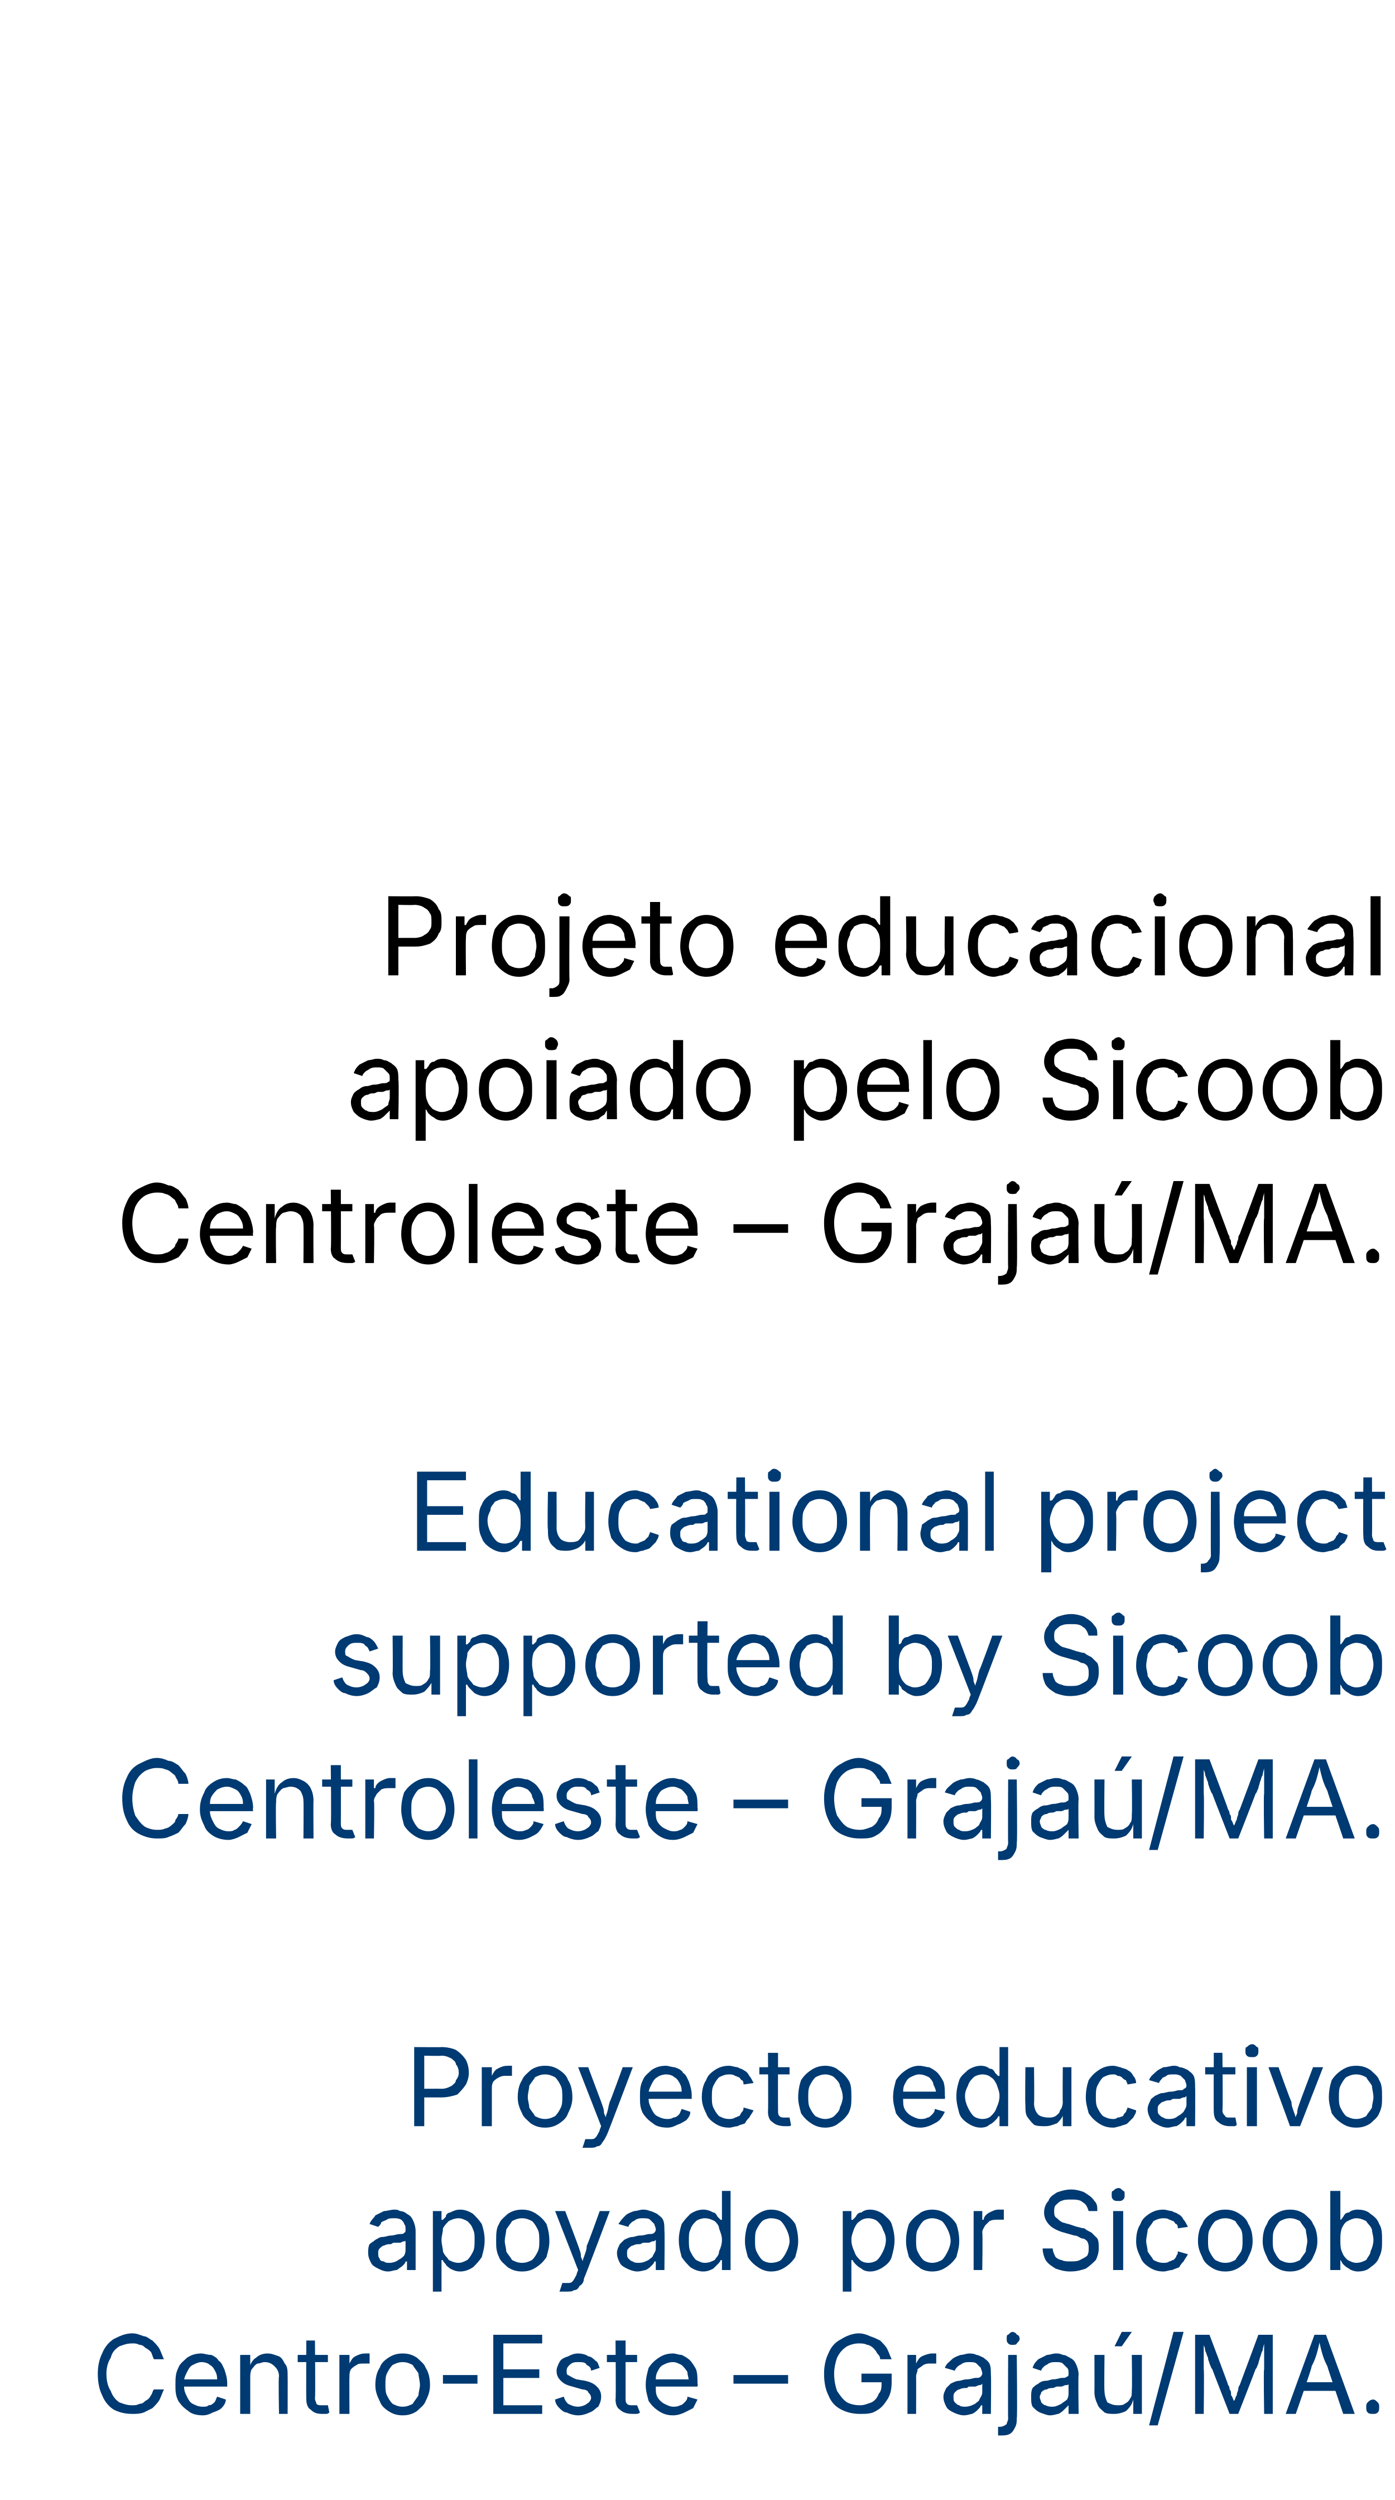
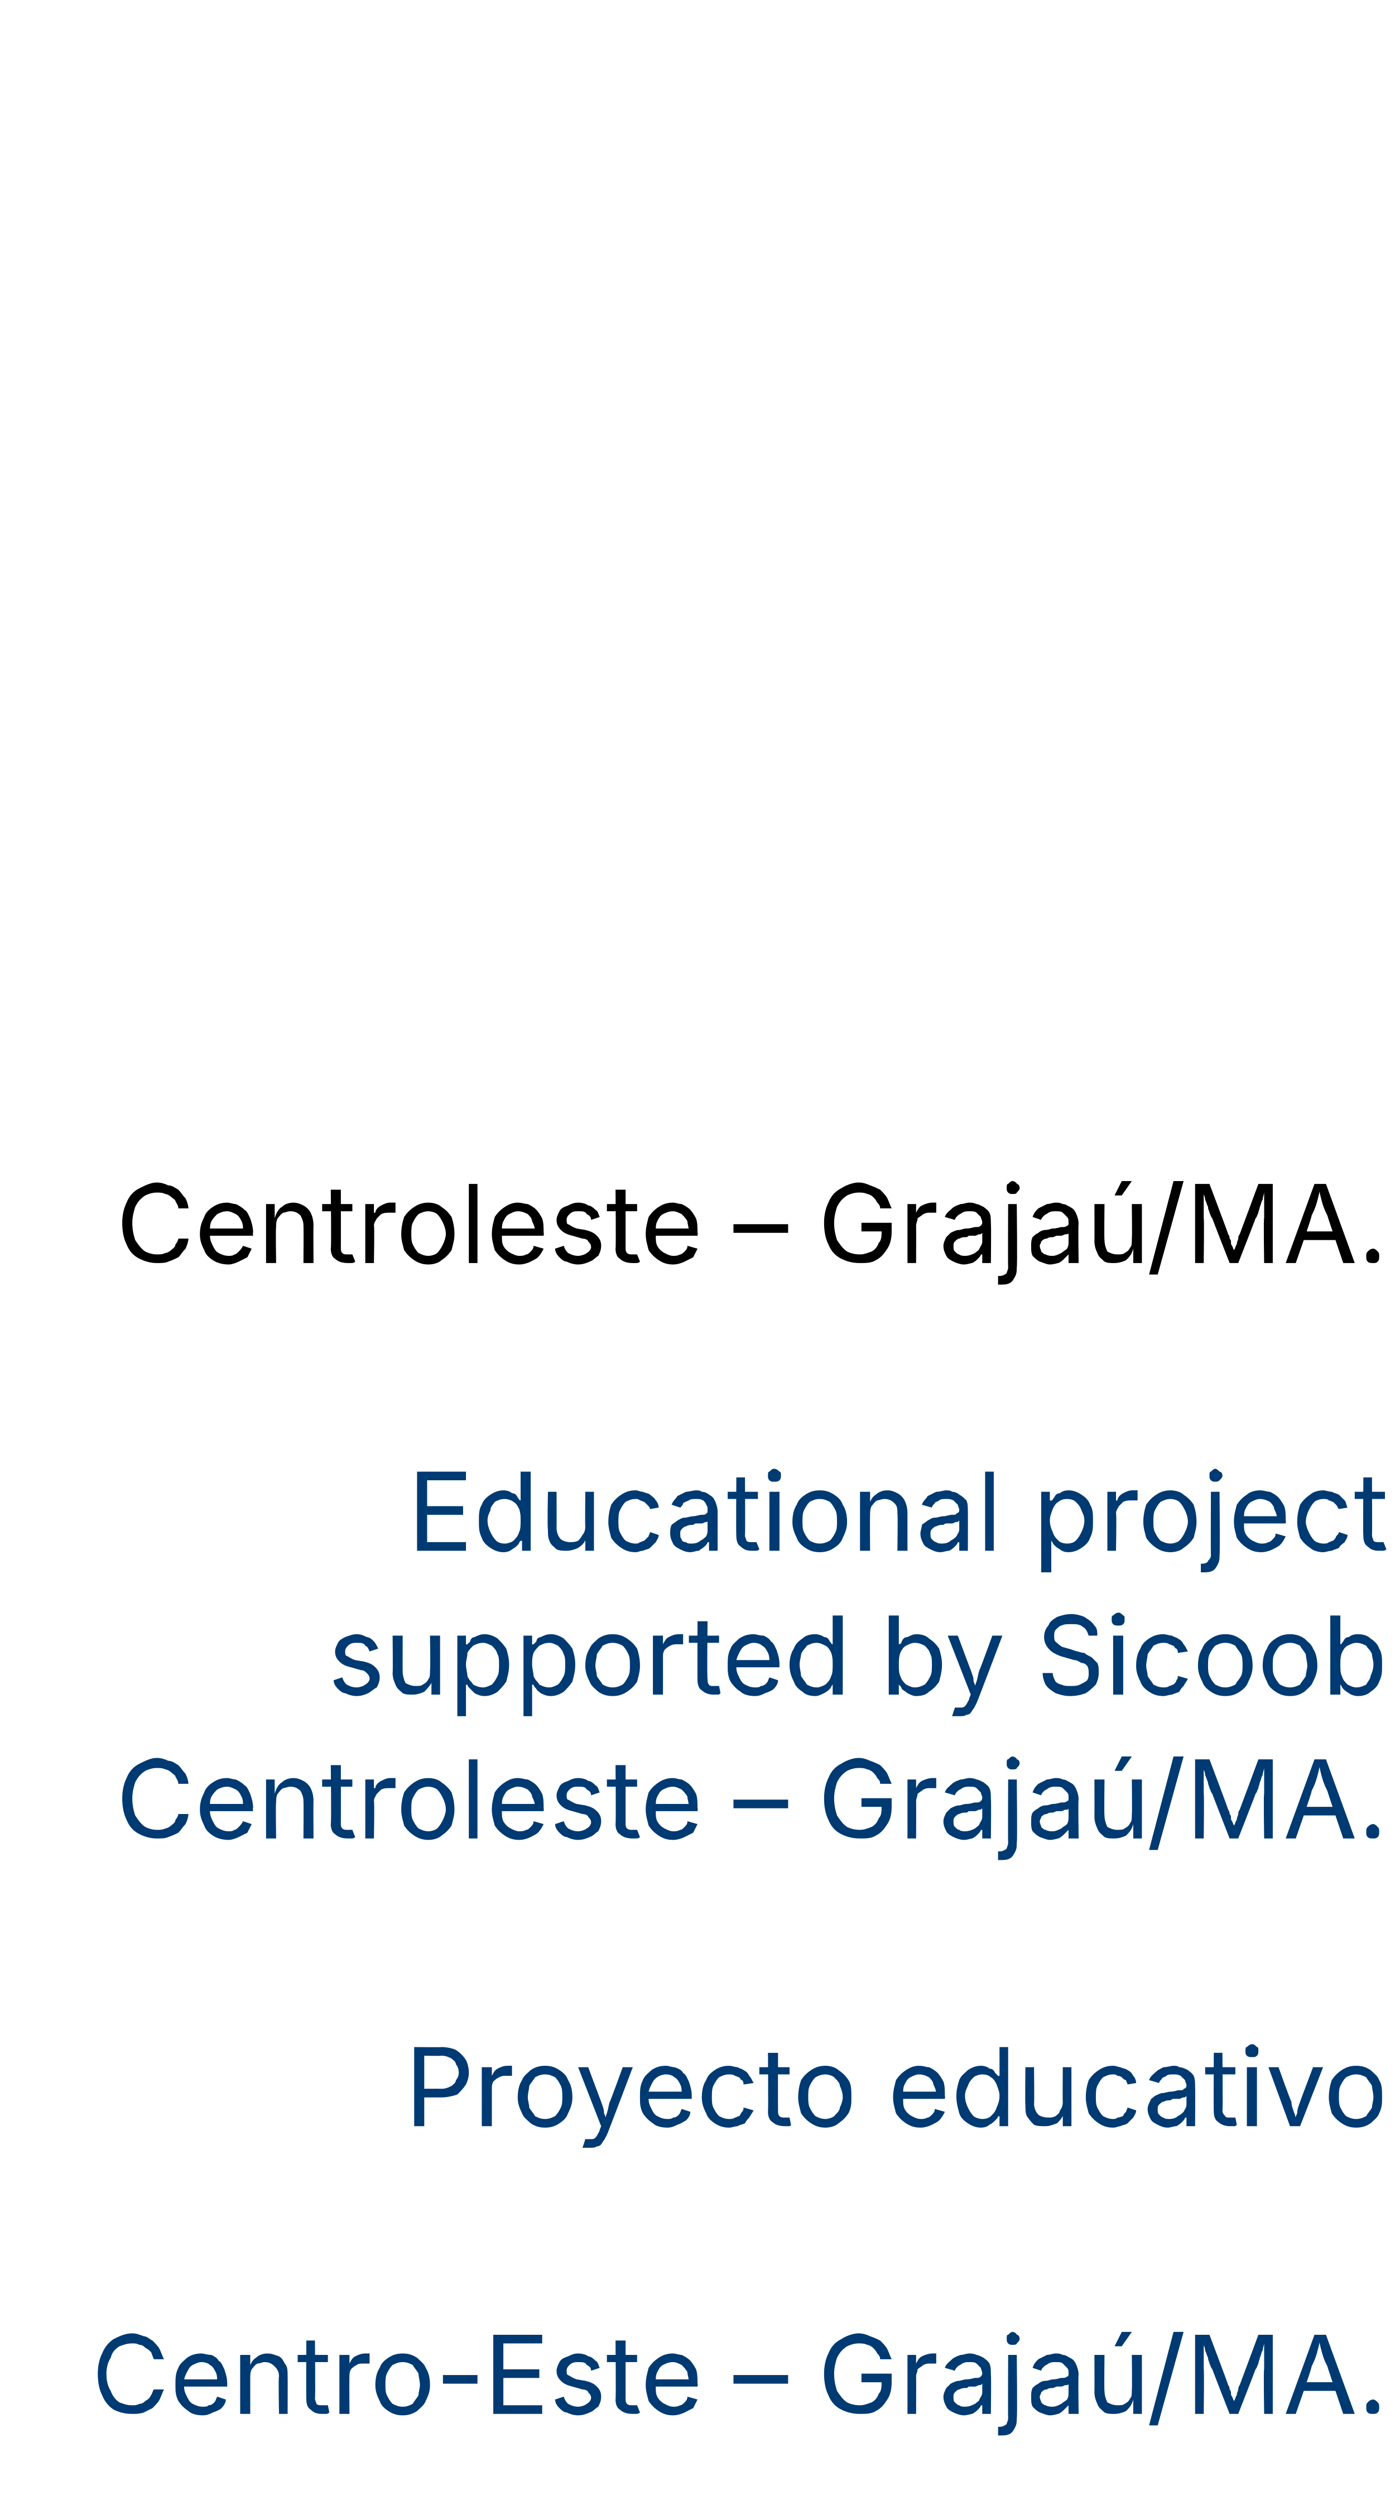
<svg xmlns="http://www.w3.org/2000/svg" version="1.1" width="97px" height="173.8px" viewBox="0 -1 97 173.8" style="top:-1px">
  <desc>Projeto educacional apoiado pelo Sicoob Centroleste – Graja /MA. Educational project supported by Sicoob Centroleste ...</desc>
  <defs />
  <g id="Polygon149370">
    <path d="m9.2 166.8c-.5 0-.9-.1-1.3-.3c-.3-.2-.6-.5-.8-1c-.2-.4-.3-.9-.3-1.5c0-.5.1-1 .3-1.4c.2-.5.5-.8.8-1c.4-.2.8-.4 1.3-.4c.3 0 .5.1.8.2c.2 0 .4.2.6.3c.2.2.4.4.5.6c.1.2.2.5.3.7c0 0-.7 0-.7 0c-.1-.2-.1-.3-.2-.5c-.1-.1-.2-.2-.4-.3c-.1-.1-.2-.2-.4-.2c-.2-.1-.3-.1-.5-.1c-.4 0-.6.1-.9.2c-.3.2-.5.4-.6.8c-.2.3-.3.7-.3 1.1c0 .5.1.9.3 1.2c.1.3.3.6.6.8c.3.1.5.2.9.2c.2 0 .3 0 .5-.1c.2 0 .3-.1.4-.2c.2-.1.3-.2.4-.4c.1-.1.1-.3.2-.4c0 0 .7 0 .7 0c-.1.2-.2.5-.3.7c-.1.2-.3.4-.5.6c-.2.1-.4.2-.6.3c-.3.1-.5.1-.8.1zm4.9.1c-.4 0-.8-.1-1-.3c-.3-.2-.5-.4-.7-.7c-.2-.4-.2-.7-.2-1.1c0-.5 0-.8.2-1.2c.1-.3.4-.5.6-.7c.3-.2.6-.3 1-.3c.2 0 .4.1.7.1c.2.1.4.2.5.4c.2.1.3.4.4.6c.1.3.2.6.2 1c-.01-.03 0 .2 0 .2l-3.2 0l0-.5l2.8 0c0 0-.27.2-.3.2c0-.3 0-.5-.1-.7c-.1-.2-.2-.4-.4-.5c-.1-.1-.3-.2-.6-.2c-.2 0-.4.1-.6.2c-.2.1-.3.3-.4.5c-.1.2-.2.4-.2.6c0 0 0 .4 0 .4c0 .3.1.5.2.7c.1.2.2.4.4.5c.2.1.4.2.7.2c.2 0 .3 0 .4-.1c.2 0 .3-.1.4-.2c.1-.1.1-.2.2-.4c0 0 .6.2.6.2c0 .2-.1.4-.3.6c-.1.1-.3.2-.6.3c-.2.1-.4.2-.7.2zm3.3-2.6c0 .02 0 2.5 0 2.5l-.7 0l0-4.1l.7 0l0 1c0 0-.12-.03-.1 0c.1-.4.3-.7.5-.8c.2-.2.5-.3.8-.3c.3 0 .5.1.8.2c.2.1.3.3.4.5c.2.2.2.5.2.9c.01-.03 0 2.6 0 2.6l-.6 0c0 0-.05-2.57 0-2.6c0-.3-.1-.5-.3-.7c-.2-.2-.4-.3-.7-.3c-.2 0-.3.1-.5.1c-.2.1-.3.3-.4.4c-.1.2-.1.4-.1.6zm5.4-1.6l0 .5l-2.1 0l0-.5l2.1 0zm-1.5-1l.6 0c0 0 .04 4.01 0 4c0 .2.1.3.1.4c.1.1.2.1.4.1c.1 0 .1 0 .2 0c0 0 .1 0 .2 0c0 0 .1.5.1.5c-.1.1-.2.1-.2.1c-.1 0-.2 0-.3 0c-.4 0-.6-.1-.8-.3c-.2-.1-.3-.4-.3-.7c-.02-.04 0-4.1 0-4.1zm2.3 5.1l0-4.1l.7 0l0 .6c0 0 0 .01 0 0c.1-.2.2-.4.4-.5c.2-.1.4-.2.7-.2c0 0 .1 0 .1 0c.1 0 .2 0 .2 0c0 0 0 .7 0 .7c0 0-.1 0-.1 0c-.1 0-.2 0-.3 0c-.2 0-.4 0-.5.1c-.2.1-.3.2-.4.3c-.1.2-.1.3-.1.5c-.02.01 0 2.6 0 2.6l-.7 0zm4.4.1c-.4 0-.7-.1-1-.3c-.3-.2-.5-.4-.6-.7c-.2-.4-.3-.7-.3-1.1c0-.5.1-.9.3-1.2c.1-.3.3-.5.6-.7c.3-.2.6-.3 1-.3c.4 0 .7.1 1 .3c.2.2.5.4.6.7c.2.3.3.7.3 1.2c0 .4-.1.7-.3 1.1c-.1.3-.4.5-.6.7c-.3.2-.6.3-1 .3zm0-.6c.3 0 .5-.1.7-.2c.1-.2.3-.4.4-.6c0-.2.1-.5.1-.7c0-.3-.1-.6-.1-.8c-.1-.2-.3-.4-.4-.6c-.2-.1-.4-.2-.7-.2c-.3 0-.5.1-.7.2c-.2.2-.3.4-.4.6c-.1.2-.1.5-.1.8c0 .2 0 .5.1.7c.1.2.2.4.4.6c.2.1.4.2.7.2zm5.2-2.2l0 .6l-2.4 0l0-.6l2.4 0zm1.1 2.7l0-5.5l3.4 0l0 .6l-2.7 0l0 1.8l2.5 0l0 .6l-2.5 0l0 1.9l2.7 0l0 .6l-3.4 0zm5.9.1c-.3 0-.6-.1-.8-.2c-.2 0-.4-.2-.5-.3c-.2-.2-.3-.4-.3-.6c0 0 .6-.2.6-.2c.1.3.2.4.3.5c.2.1.4.2.7.2c.2 0 .5-.1.6-.2c.2-.1.3-.3.3-.4c0-.2-.1-.3-.2-.4c0-.1-.2-.2-.4-.2c0 0-.7-.2-.7-.2c-.4-.1-.6-.2-.8-.4c-.2-.2-.3-.4-.3-.7c0-.2.1-.4.2-.6c.1-.2.3-.3.6-.4c.2-.1.4-.2.7-.2c.3 0 .6.1.7.2c.2 0 .4.2.5.3c.2.1.2.3.3.5c0 0-.6.2-.6.2c0-.2-.1-.3-.3-.4c-.1-.2-.3-.2-.6-.2c-.2 0-.4 0-.6.2c-.1.1-.2.2-.2.4c0 .1 0 .3.1.3c.2.1.3.2.6.3c0 0 .6.1.6.1c.4.1.6.2.8.4c.2.2.3.4.3.7c0 .3-.1.5-.2.7c-.2.1-.3.3-.6.4c-.2.1-.5.2-.8.2zm4.1-4.2l0 .5l-2.1 0l0-.5l2.1 0zm-1.5-1l.7 0c0 0 0 4.01 0 4c0 .2 0 .3.1.4c.1.1.2.1.4.1c0 0 .1 0 .1 0c.1 0 .2 0 .2 0c0 0 .2.5.2.5c-.1.1-.2.1-.3.1c-.1 0-.1 0-.2 0c-.4 0-.7-.1-.9-.3c-.2-.1-.3-.4-.3-.7c.04-.04 0-4.1 0-4.1zm4 5.2c-.4 0-.7-.1-1-.3c-.3-.2-.5-.4-.7-.7c-.1-.4-.2-.7-.2-1.1c0-.5.1-.8.2-1.2c.2-.3.4-.5.7-.7c.3-.2.6-.3 1-.3c.2 0 .4.1.6.1c.2.1.4.2.6.4c.1.1.3.4.4.6c.1.3.1.6.1 1c.04-.03 0 .2 0 .2l-3.1 0l0-.5l2.8 0c0 0-.32.2-.3.2c0-.3-.1-.5-.1-.7c-.1-.2-.3-.4-.4-.5c-.2-.1-.4-.2-.6-.2c-.3 0-.5.1-.7.2c-.2.1-.3.3-.4.5c-.1.2-.1.4-.1.6c0 0 0 .4 0 .4c0 .3 0 .5.1.7c.1.2.3.4.5.5c.2.1.4.2.6.2c.2 0 .3 0 .5-.1c.1 0 .2-.1.3-.2c.1-.1.2-.2.2-.4c0 0 .7.2.7.2c-.1.2-.2.4-.3.6c-.2.1-.4.2-.6.3c-.2.1-.5.2-.8.2zm8-2.8l0 .6l-3.8 0l0-.6l3.8 0zm5 2.7c-.5 0-.9-.1-1.3-.3c-.4-.2-.7-.5-.9-1c-.2-.4-.3-.9-.3-1.5c0-.5.1-1 .3-1.4c.2-.5.5-.8.9-1c.3-.2.8-.4 1.2-.4c.3 0 .6.1.8.2c.3.1.5.2.7.3c.2.2.4.4.5.6c.1.2.2.5.3.7c0 0-.8 0-.8 0c0-.2-.1-.3-.2-.4c-.1-.2-.2-.3-.3-.4c-.1-.1-.3-.2-.4-.2c-.2-.1-.4-.1-.6-.1c-.3 0-.6.1-.8.2c-.3.2-.5.4-.7.8c-.1.3-.2.7-.2 1.1c0 .5.1.9.2 1.2c.2.3.4.6.7.8c.2.1.5.2.9.2c.3 0 .5-.1.8-.2c.2-.1.4-.3.5-.6c.2-.2.2-.5.2-.8c.02 0 .2 0 .2 0l-1.6 0l0-.6l2.1 0c0 0 0 .63 0 .6c0 .5-.1.9-.3 1.2c-.2.3-.4.6-.8.8c-.3.2-.7.2-1.1.2zm3.3 0l0-4.1l.6 0l0 .6c0 0 .03.01 0 0c.1-.2.2-.4.4-.5c.2-.1.5-.2.7-.2c0 0 .1 0 .2 0c0 0 .1 0 .1 0c0 0 0 .7 0 .7c0 0 0 0-.1 0c-.1 0-.2 0-.3 0c-.2 0-.3 0-.5.1c-.1.1-.3.2-.4.3c0 .2-.1.3-.1.5c.01.01 0 2.6 0 2.6l-.6 0zm3.9.1c-.2 0-.5-.1-.7-.2c-.2-.1-.4-.2-.5-.4c-.1-.2-.2-.4-.2-.7c0-.2.1-.4.2-.6c.1-.1.2-.2.3-.3c.2-.1.4-.2.6-.2c.1 0 .3-.1.5-.1c.3 0 .5-.1.6-.1c.2 0 .3 0 .4-.1c0 0 .1-.1.1-.2c0 0 0 0 0 0c0-.2-.1-.3-.1-.4c-.1-.1-.2-.2-.3-.3c-.1-.1-.3-.1-.5-.1c-.2 0-.3 0-.5.1c-.1.1-.2.1-.3.2c-.1.1-.2.2-.2.3c0 0-.7-.2-.7-.2c.1-.3.3-.4.5-.6c.1-.1.3-.2.6-.3c.2 0 .4-.1.6-.1c.1 0 .3 0 .5.1c.1 0 .3.1.5.2c.1.1.3.2.4.4c.1.2.1.5.1.8c.03-.03 0 2.7 0 2.7l-.6 0l0-.6c0 0-.06.02-.1 0c0 .1-.1.2-.2.3c-.1.1-.2.2-.4.3c-.1 0-.3.1-.6.1zm.1-.6c.3 0 .5-.1.7-.2c.1-.1.3-.2.3-.3c.1-.2.2-.3.2-.5c0 0 0-.6 0-.6c-.1.1-.1.1-.2.1c-.1 0-.2.1-.3.1c-.1 0-.2 0-.4 0c-.1 0-.1.1-.2.1c-.2 0-.3 0-.5.1c-.1 0-.2.1-.3.2c-.1.1-.1.2-.1.3c0 .2 0 .3.1.4c.1.1.2.2.3.2c.1.1.3.1.4.1zm3-3.6l.6 0c0 0 .05 4.36 0 4.4c0 .2 0 .4-.1.6c-.1.2-.2.4-.4.5c-.2.1-.4.1-.7.1c.04 0-.1 0-.1 0l0-.6c0 0 .13-.01.1 0c.2 0 .4-.1.5-.2c0-.1.1-.2.1-.4c-.02-.04 0-4.4 0-4.4zm.3-.7c-.1 0-.2 0-.3-.1c-.1-.1-.1-.2-.1-.3c0-.2 0-.3.1-.3c.1-.1.2-.2.3-.2c.1 0 .3.1.3.2c.1 0 .2.1.2.3c0 .1-.1.2-.2.3c0 .1-.2.1-.3.1zm2.6 4.9c-.2 0-.4-.1-.7-.2c-.2-.1-.3-.2-.5-.4c-.1-.2-.1-.4-.1-.7c0-.2 0-.4.1-.6c.1-.1.2-.2.4-.3c.1-.1.3-.2.5-.2c.2 0 .4-.1.5-.1c.3 0 .5-.1.6-.1c.2 0 .3 0 .4-.1c.1 0 .1-.1.1-.2c0 0 0 0 0 0c0-.2 0-.3-.1-.4c-.1-.1-.2-.2-.3-.3c-.1-.1-.3-.1-.5-.1c-.2 0-.3 0-.5.1c-.1.1-.2.1-.3.2c-.1.1-.2.2-.2.3c0 0-.6-.2-.6-.2c.1-.3.2-.4.4-.6c.2-.1.4-.2.6-.3c.2 0 .4-.1.6-.1c.2 0 .3 0 .5.1c.2 0 .3.1.5.2c.2.1.3.2.4.4c.1.2.2.5.2.8c-.04-.03 0 2.7 0 2.7l-.7 0l0-.6c0 0-.04.02 0 0c-.1.1-.2.2-.3.3c-.1.1-.2.2-.4.3c-.1 0-.3.1-.6.1zm.2-.6c.2 0 .4-.1.6-.2c.1-.1.3-.2.4-.3c.1-.2.1-.3.1-.5c0 0 0-.6 0-.6c0 .1-.1.1-.2.1c-.1 0-.2.1-.3.1c-.1 0-.2 0-.3 0c-.1 0-.2.1-.3.1c-.1 0-.3 0-.4.1c-.2 0-.3.1-.4.2c0 .1-.1.2-.1.3c0 .2.1.3.1.4c.1.1.2.2.3.2c.2.1.3.1.5.1zm4.3.5c-.3 0-.5 0-.7-.1c-.2-.2-.4-.3-.5-.6c-.1-.2-.2-.5-.2-.8c.01-.02 0-2.6 0-2.6l.7 0c0 0-.03 2.52 0 2.5c0 .3.1.6.2.8c.2.1.4.2.7.2c.2 0 .4 0 .5-.1c.2-.1.3-.2.4-.4c.1-.1.1-.3.1-.6c.03.03 0-2.4 0-2.4l.7 0l0 4.1l-.6 0l0-1c0 0 .04-.02 0 0c-.1.4-.3.6-.5.8c-.2.1-.5.2-.8.2zm0-4.7l.5-1l.7 0l-.7 1l-.5 0zm4.8-1l-1.8 6.5l-.6 0l1.7-6.5l.7 0zm.8 5.7l0-5.5l1 0c0 0 1.31 3.46 1.3 3.5c0 0 .1.1.1.3c.1.1.1.2.1.4c.1.1.1.2.2.4c0 .1.1.2.1.4c0 0-.2 0-.2 0c.1-.1.1-.3.1-.4c.1-.1.1-.3.2-.4c0-.2.1-.3.1-.4c0-.2.1-.3.1-.3c.02-.04 1.3-3.5 1.3-3.5l1 0l0 5.5l-.6 0c0 0-.05-3.14 0-3.1c0-.2 0-.3 0-.4c0-.2 0-.3 0-.5c0-.1 0-.3 0-.5c0-.1 0-.3 0-.4c0 0 0 0 0 0c0 .1-.1.3-.1.5c-.1.1-.1.3-.2.5c0 .1-.1.3-.1.4c-.1.2-.1.3-.2.4c.03-.04-1.2 3.1-1.2 3.1l-.6 0c0 0-1.23-3.14-1.2-3.1c-.1-.1-.1-.2-.2-.4c0-.1-.1-.2-.1-.4c-.1-.2-.1-.3-.2-.5c0-.2-.1-.4-.2-.5c0 0 .1 0 .1 0c0 .1 0 .2 0 .4c0 .2 0 .3 0 .5c0 .1 0 .3 0 .5c0 .1 0 .2 0 .4c.04-.04 0 3.1 0 3.1l-.6 0zm6.3 0l2-5.5l.8 0l2 5.5l-.8 0c0 0-1.11-3.27-1.1-3.3c-.1-.2-.2-.4-.3-.7c-.1-.3-.2-.7-.3-1.2c0 0 .1 0 .1 0c-.1.5-.2.9-.3 1.2c-.1.3-.2.5-.3.7c.05.03-1.1 3.3-1.1 3.3l-.7 0zm1-1.6l0-.6l2.8 0l0 .6l-2.8 0zm5.1 1.6c-.2 0-.3 0-.4-.1c-.1-.1-.1-.2-.1-.4c0-.1 0-.2.1-.3c.1-.1.2-.2.4-.2c.1 0 .2.1.3.2c.1.1.1.2.1.3c0 .2 0 .3-.1.4c-.1.1-.2.1-.3.1z" stroke="none" fill="#003a72" />
  </g>
  <g id="Polygon149369">
-     <path d="m27 156.9c-.3 0-.5-.1-.7-.2c-.2-.1-.4-.2-.5-.4c-.1-.2-.2-.4-.2-.7c0-.2 0-.4.1-.6c.1-.1.3-.2.4-.3c.2-.1.3-.2.5-.2c.2 0 .4-.1.6-.1c.2 0 .4-.1.6-.1c.1 0 .3 0 .3-.1c.1 0 .1-.1.1-.2c0 0 0 0 0 0c0-.2 0-.3-.1-.4c0-.1-.1-.2-.2-.3c-.2-.1-.3-.1-.5-.1c-.2 0-.4 0-.5.1c-.2.1-.3.1-.4.2c0 .1-.1.2-.2.3c0 0-.6-.2-.6-.2c.1-.3.3-.4.4-.6c.2-.1.4-.2.6-.3c.2 0 .5-.1.7-.1c.1 0 .3 0 .4.1c.2 0 .4.1.5.2c.2.1.3.2.4.4c.1.2.2.5.2.8c0-.03 0 2.7 0 2.7l-.6 0l0-.6c0 0-.09.02-.1 0c0 .1-.1.2-.2.3c-.1.1-.3.2-.4.3c-.2 0-.4.1-.6.1zm.1-.6c.2 0 .5-.1.6-.2c.2-.1.3-.2.4-.3c.1-.2.1-.3.1-.5c0 0 0-.6 0-.6c0 .1 0 .1-.1.1c-.1 0-.2.1-.3.1c-.2 0-.3 0-.4 0c-.1 0-.2.1-.2.1c-.2 0-.3 0-.5.1c-.1 0-.2.1-.3.2c-.1.1-.1.2-.1.3c0 .2 0 .3.1.4c0 .1.1.2.3.2c.1.1.2.1.4.1zm3 2l0-5.6l.6 0l0 .6c0 0 .07.03.1 0c0 0 .1-.1.2-.2c0-.2.2-.3.3-.3c.2-.1.4-.2.7-.2c.3 0 .6.1.9.3c.2.2.4.4.6.7c.1.3.2.7.2 1.1c0 .5-.1.8-.2 1.2c-.2.3-.4.5-.6.7c-.3.2-.6.3-.9.3c-.3 0-.5-.1-.7-.2c-.1-.1-.3-.2-.3-.3c-.1-.1-.2-.2-.2-.3c-.03.04-.1 0-.1 0l0 2.2l-.6 0zm1.8-2c.2 0 .4-.1.6-.2c.2-.2.3-.4.4-.6c.1-.2.1-.5.1-.8c0-.3 0-.5-.1-.7c-.1-.3-.2-.4-.4-.6c-.2-.1-.4-.2-.6-.2c-.3 0-.5.1-.7.2c-.1.1-.3.3-.4.5c0 .3-.1.5-.1.8c0 .3.1.6.1.8c.1.3.3.4.4.6c.2.1.4.2.7.2zm4.4.6c-.4 0-.7-.1-1-.3c-.2-.2-.5-.4-.6-.7c-.2-.4-.2-.7-.2-1.1c0-.5 0-.9.2-1.2c.1-.3.4-.5.6-.7c.3-.2.6-.3 1-.3c.4 0 .7.1 1 .3c.3.2.5.4.7.7c.1.3.2.7.2 1.2c0 .4-.1.7-.2 1.1c-.2.3-.4.5-.7.7c-.3.2-.6.3-1 .3zm0-.6c.3 0 .5-.1.7-.2c.2-.2.3-.4.4-.6c.1-.2.1-.5.1-.7c0-.3 0-.6-.1-.8c-.1-.2-.2-.4-.4-.6c-.2-.1-.4-.2-.7-.2c-.3 0-.5.1-.7.2c-.1.2-.3.4-.4.6c0 .2-.1.5-.1.8c0 .2.1.5.1.7c.1.2.3.4.4.6c.2.1.4.2.7.2zm2.6 2c.03-.05.2-.6.2-.6c0 0 .07 0 .1 0c.1 0 .2 0 .3 0c.1 0 .2 0 .3-.1c.1-.1.2-.3.3-.5c-.04.03.1-.3.1-.3l-1.6-4.1l.7 0c0 0 .91 2.41.9 2.4c.1.3.2.5.2.8c.1.2.2.5.2.7c0 0-.2 0-.2 0c.1-.2.1-.5.2-.7c.1-.3.2-.5.2-.8c.04.01.9-2.4.9-2.4l.7 0c0 0-1.76 4.68-1.8 4.7c0 .2-.1.4-.3.5c-.1.2-.2.3-.4.3c-.1.1-.3.1-.5.1c-.1 0-.2 0-.3 0c-.1 0-.1 0-.2 0zm5.4-1.4c-.2 0-.5-.1-.7-.2c-.2-.1-.4-.2-.5-.4c-.1-.2-.2-.4-.2-.7c0-.2.1-.4.2-.6c.1-.1.2-.2.3-.3c.2-.1.4-.2.6-.2c.1 0 .3-.1.5-.1c.3 0 .5-.1.6-.1c.2 0 .3 0 .4-.1c0 0 .1-.1.1-.2c0 0 0 0 0 0c0-.2-.1-.3-.1-.4c-.1-.1-.2-.2-.3-.3c-.1-.1-.3-.1-.5-.1c-.2 0-.3 0-.5.1c-.1.1-.2.1-.3.2c-.1.1-.2.2-.2.3c0 0-.7-.2-.7-.2c.2-.3.3-.4.5-.6c.1-.1.3-.2.6-.3c.2 0 .4-.1.6-.1c.1 0 .3 0 .5.1c.1 0 .3.1.5.2c.1.1.3.2.4.4c.1.2.1.5.1.8c.03-.03 0 2.7 0 2.7l-.6 0l0-.6c0 0-.06.02-.1 0c0 .1-.1.2-.2.3c-.1.1-.2.2-.4.3c-.1 0-.3.1-.6.1zm.1-.6c.3 0 .5-.1.7-.2c.1-.1.3-.2.3-.3c.1-.2.2-.3.2-.5c0 0 0-.6 0-.6c-.1.1-.1.1-.2.1c-.1 0-.2.1-.3.1c-.1 0-.2 0-.3 0c-.2 0-.2.1-.3.1c-.2 0-.3 0-.5.1c-.1 0-.2.1-.3.2c-.1.1-.1.2-.1.3c0 .2 0 .3.1.4c.1.1.2.2.3.2c.1.1.3.1.4.1zm4.5.6c-.3 0-.6-.1-.9-.3c-.2-.2-.4-.4-.6-.7c-.1-.4-.2-.7-.2-1.2c0-.4.1-.8.2-1.1c.2-.3.4-.5.6-.7c.3-.2.6-.3.9-.3c.3 0 .5.1.7.2c.1 0 .2.1.3.3c.1.1.2.2.2.2c.01.03.1 0 .1 0l0-2l.6 0l0 5.5l-.6 0l0-.7c0 0-.09.04-.1 0c0 .1-.1.2-.2.3c-.1.1-.2.2-.3.3c-.2.1-.4.2-.7.2zm.1-.6c.3 0 .5-.1.7-.2c.1-.2.3-.3.3-.6c.1-.2.2-.5.2-.8c0-.3-.1-.5-.2-.8c0-.2-.2-.4-.3-.5c-.2-.1-.4-.2-.7-.2c-.2 0-.5.1-.6.2c-.2.2-.3.3-.4.6c-.1.2-.1.4-.1.7c0 .3 0 .6.1.8c.1.2.2.4.4.6c.2.1.4.2.6.2zm4.6.6c-.3 0-.6-.1-.9-.3c-.3-.2-.5-.4-.7-.7c-.1-.4-.2-.7-.2-1.1c0-.5.1-.9.2-1.2c.2-.3.4-.5.7-.7c.3-.2.6-.3.9-.3c.4 0 .7.1 1 .3c.3.2.5.4.7.7c.1.3.2.7.2 1.2c0 .4-.1.7-.2 1.1c-.2.3-.4.5-.7.7c-.3.2-.6.3-1 .3zm0-.6c.3 0 .6-.1.7-.2c.2-.2.3-.4.4-.6c.1-.2.2-.5.2-.7c0-.3-.1-.6-.2-.8c-.1-.2-.2-.4-.4-.6c-.1-.1-.4-.2-.7-.2c-.2 0-.5.1-.6.2c-.2.2-.3.4-.4.6c-.1.2-.1.5-.1.8c0 .2 0 .5.1.7c.1.2.2.4.4.6c.1.1.4.2.6.2zm5 2l0-5.6l.6 0l0 .6c0 0 .1.03.1 0c0 0 .1-.1.2-.2c.1-.2.2-.3.4-.3c.1-.1.3-.2.6-.2c.3 0 .6.1.9.3c.2.2.5.4.6.7c.1.3.2.7.2 1.1c0 .5-.1.8-.2 1.2c-.1.3-.3.5-.6.7c-.3.2-.6.3-.9.3c-.3 0-.5-.1-.6-.2c-.2-.1-.3-.2-.4-.3c-.1-.1-.2-.2-.2-.3c0 .04-.1 0-.1 0l0 2.2l-.6 0zm1.8-2c.2 0 .5-.1.6-.2c.2-.2.3-.4.4-.6c.1-.2.2-.5.2-.8c0-.3-.1-.5-.2-.7c-.1-.3-.2-.4-.4-.6c-.1-.1-.4-.2-.6-.2c-.3 0-.5.1-.6.2c-.2.1-.3.3-.4.5c-.1.3-.2.5-.2.8c0 .3.1.6.2.8c.1.3.2.4.4.6c.1.1.3.2.6.2zm4.4.6c-.3 0-.7-.1-.9-.3c-.3-.2-.5-.4-.7-.7c-.1-.4-.2-.7-.2-1.1c0-.5.1-.9.2-1.2c.2-.3.4-.5.7-.7c.2-.2.6-.3.9-.3c.4 0 .7.1 1 .3c.3.2.5.4.7.7c.1.3.2.7.2 1.2c0 .4-.1.7-.2 1.1c-.2.3-.4.5-.7.7c-.3.2-.6.3-1 .3zm0-.6c.3 0 .5-.1.7-.2c.2-.2.3-.4.4-.6c.1-.2.2-.5.2-.7c0-.3-.1-.6-.2-.8c-.1-.2-.2-.4-.4-.6c-.2-.1-.4-.2-.7-.2c-.2 0-.5.1-.6.2c-.2.2-.3.4-.4.6c-.1.2-.1.5-.1.8c0 .2 0 .5.1.7c.1.2.2.4.4.6c.1.1.4.2.6.2zm2.9.5l0-4.1l.6 0l0 .6c0 0 .06.01.1 0c0-.2.2-.4.4-.5c.2-.1.4-.2.6-.2c.1 0 .1 0 .2 0c.1 0 .1 0 .2 0c0 0 0 .7 0 .7c-.1 0-.1 0-.2 0c-.1 0-.2 0-.2 0c-.2 0-.4 0-.6.1c-.1.1-.2.2-.3.3c-.1.2-.2.3-.2.5c.04.01 0 2.6 0 2.6l-.6 0zm6.7.1c-.4 0-.7-.1-1-.2c-.3-.2-.5-.3-.7-.6c-.1-.2-.2-.5-.2-.8c0 0 .7 0 .7 0c0 .2.1.4.2.6c.1.1.3.2.4.2c.2.1.4.1.6.1c.3 0 .5 0 .7-.1c.2-.1.4-.2.5-.3c.1-.2.1-.3.1-.5c0-.2 0-.3-.1-.5c-.1-.1-.2-.2-.4-.2c-.2-.1-.3-.2-.5-.2c0 0-.7-.2-.7-.2c-.4-.1-.8-.3-1-.5c-.3-.3-.4-.6-.4-.9c0-.3.1-.6.3-.8c.1-.3.3-.4.6-.6c.3-.1.6-.2 1-.2c.3 0 .7.1.9.2c.3.2.5.3.7.6c.2.2.2.4.2.7c0 0-.6 0-.6 0c-.1-.3-.2-.5-.4-.6c-.2-.2-.5-.2-.8-.2c-.3 0-.5 0-.7.1c-.1 0-.3.2-.4.3c-.1.1-.1.3-.1.4c0 .2 0 .4.2.5c.1.1.2.2.4.3c.1 0 .3.1.4.1c0 0 .6.2.6.2c.1 0 .3.1.5.1c.1.1.3.2.5.3c.1.1.3.3.4.4c.1.2.1.4.1.7c0 .3-.1.6-.2.8c-.2.2-.4.4-.7.6c-.3.1-.6.2-1.1.2zm3-.1l0-4.1l.7 0l0 4.1l-.7 0zm.4-4.8c-.2 0-.3 0-.4-.1c-.1-.1-.1-.2-.1-.3c0-.2 0-.3.1-.3c.1-.1.2-.2.4-.2c.1 0 .2.1.3.2c.1 0 .1.1.1.3c0 .1 0 .2-.1.3c-.1.1-.2.1-.3.1zm3.1 4.9c-.4 0-.7-.1-1-.3c-.3-.2-.5-.4-.6-.7c-.2-.4-.3-.7-.3-1.1c0-.5.1-.9.3-1.2c.1-.3.3-.5.6-.7c.3-.2.6-.3 1-.3c.2 0 .4.1.6.1c.1.1.3.1.4.2c.2.1.3.2.4.4c.1.1.2.3.3.5c0 0-.7.1-.7.1c0-.1 0-.2-.1-.3c-.1 0-.1-.1-.2-.2c-.1 0-.2-.1-.3-.1c-.1-.1-.3-.1-.4-.1c-.3 0-.5.1-.7.2c-.1.2-.3.4-.4.6c0 .2-.1.5-.1.8c0 .2.1.5.1.7c.1.2.3.4.4.6c.2.1.4.2.7.2c.1 0 .3 0 .4-.1c.1 0 .2-.1.3-.1c.1-.1.2-.2.2-.3c.1-.1.1-.2.1-.3c0 0 .7.2.7.2c-.1.2-.2.3-.3.5c-.1.1-.2.2-.3.4c-.2.1-.3.1-.5.2c-.2 0-.4.1-.6.1zm4.3 0c-.4 0-.7-.1-1-.3c-.3-.2-.5-.4-.6-.7c-.2-.4-.3-.7-.3-1.1c0-.5.1-.9.3-1.2c.1-.3.3-.5.6-.7c.3-.2.6-.3 1-.3c.4 0 .7.1 1 .3c.3.2.5.4.6.7c.2.3.3.7.3 1.2c0 .4-.1.7-.3 1.1c-.1.3-.3.5-.6.7c-.3.2-.6.3-1 .3zm0-.6c.3 0 .5-.1.7-.2c.1-.2.3-.4.4-.6c.1-.2.1-.5.1-.7c0-.3 0-.6-.1-.8c-.1-.2-.3-.4-.4-.6c-.2-.1-.4-.2-.7-.2c-.3 0-.5.1-.7.2c-.2.2-.3.4-.4.6c-.1.2-.1.5-.1.8c0 .2 0 .5.1.7c.1.2.2.4.4.6c.2.1.4.2.7.2zm4.5.6c-.4 0-.7-.1-1-.3c-.3-.2-.5-.4-.6-.7c-.2-.4-.3-.7-.3-1.1c0-.5.1-.9.3-1.2c.1-.3.3-.5.6-.7c.3-.2.6-.3 1-.3c.4 0 .7.1 1 .3c.2.2.5.4.6.7c.2.3.3.7.3 1.2c0 .4-.1.7-.3 1.1c-.1.3-.4.5-.6.7c-.3.2-.6.3-1 .3zm0-.6c.3 0 .5-.1.7-.2c.1-.2.3-.4.4-.6c0-.2.1-.5.1-.7c0-.3-.1-.6-.1-.8c-.1-.2-.3-.4-.4-.6c-.2-.1-.4-.2-.7-.2c-.3 0-.5.1-.7.2c-.2.2-.3.4-.4.6c-.1.2-.1.5-.1.8c0 .2 0 .5.1.7c.1.2.2.4.4.6c.2.1.4.2.7.2zm4.7.6c-.2 0-.5-.1-.6-.2c-.2-.1-.3-.2-.4-.3c-.1-.1-.1-.2-.2-.3c.03.04 0 0 0 0l0 .7l-.7 0l0-5.5l.7 0l0 2c0 0 .03.03 0 0c.1 0 .1-.1.2-.2c.1-.2.2-.3.4-.3c.1-.1.3-.2.6-.2c.4 0 .7.1.9.3c.3.2.5.4.6.7c.2.3.2.7.2 1.1c0 .5 0 .8-.2 1.2c-.1.3-.3.5-.6.7c-.2.2-.5.3-.9.3zm-.1-.6c.3 0 .5-.1.7-.2c.1-.2.3-.4.3-.6c.1-.2.2-.5.2-.8c0-.3-.1-.5-.1-.7c-.1-.3-.3-.4-.4-.6c-.2-.1-.4-.2-.7-.2c-.2 0-.4.1-.6.2c-.2.1-.3.3-.4.5c-.1.3-.1.5-.1.8c0 .3 0 .6.1.8c.1.3.2.4.4.6c.2.1.4.2.6.2z" stroke="none" fill="#003a72" />
-   </g>
+     </g>
  <g id="Polygon149368">
    <path d="m28.8 146.8l0-5.5c0 0 1.9.02 1.9 0c.4 0 .8.1 1 .2c.3.2.5.4.7.7c.1.2.2.5.2.9c0 .3-.1.6-.2.8c-.2.3-.4.5-.6.7c-.3.1-.7.2-1.1.2c0 0-1.3 0-1.3 0l0-.6c0 0 1.27-.01 1.3 0c.3 0 .5-.1.7-.2c.1-.1.3-.2.3-.4c.1-.1.2-.3.2-.5c0-.3-.1-.5-.2-.6c0-.2-.2-.3-.3-.4c-.2-.1-.4-.2-.7-.2c-.04.03-1.2 0-1.2 0l0 4.9l-.7 0zm4.7 0l0-4.1l.7 0l0 .6c0 0 .02.01 0 0c.1-.2.2-.4.4-.5c.2-.1.4-.2.7-.2c0 0 .1 0 .2 0c0 0 .1 0 .1 0c0 0 0 .7 0 .7c0 0 0 0-.1 0c-.1 0-.2 0-.3 0c-.2 0-.3 0-.5.1c-.2.1-.3.2-.4.3c-.1.2-.1.3-.1.5c0 .01 0 2.6 0 2.6l-.7 0zm4.4.1c-.4 0-.7-.1-1-.3c-.2-.2-.5-.4-.6-.7c-.2-.4-.3-.7-.3-1.1c0-.5.1-.9.3-1.2c.1-.3.4-.5.6-.7c.3-.2.6-.3 1-.3c.4 0 .7.1 1 .3c.3.2.5.4.6.7c.2.3.3.7.3 1.2c0 .4-.1.7-.3 1.1c-.1.3-.3.5-.6.7c-.3.2-.6.3-1 .3zm0-.6c.3 0 .5-.1.7-.2c.2-.2.3-.4.4-.6c.1-.2.1-.5.1-.7c0-.3 0-.6-.1-.8c-.1-.2-.2-.4-.4-.6c-.2-.1-.4-.2-.7-.2c-.3 0-.5.1-.7.2c-.1.2-.3.4-.4.6c0 .2-.1.5-.1.8c0 .2.1.5.1.7c.1.2.3.4.4.6c.2.1.4.2.7.2zm2.6 2c.03-.05.2-.6.2-.6c0 0 .06 0 .1 0c.1 0 .2 0 .3 0c.1 0 .2 0 .3-.1c.1-.1.2-.3.3-.5c-.04.03.1-.3.1-.3l-1.6-4.1l.7 0c0 0 .9 2.41.9 2.4c.1.3.2.5.2.8c.1.2.2.5.2.7c0 0-.2 0-.2 0c.1-.2.1-.5.2-.7c.1-.3.1-.5.2-.8c.03.01.9-2.4.9-2.4l.7 0c0 0-1.77 4.68-1.8 4.7c-.1.2-.2.4-.3.5c-.1.2-.2.3-.4.3c-.1.1-.3.1-.5.1c-.1 0-.2 0-.3 0c-.1 0-.1 0-.2 0zm5.9-1.4c-.4 0-.8-.1-1-.3c-.3-.2-.5-.4-.7-.7c-.2-.4-.2-.7-.2-1.1c0-.5 0-.8.2-1.2c.1-.3.4-.5.6-.7c.3-.2.6-.3 1-.3c.2 0 .4.1.6.1c.3.1.5.2.6.4c.2.1.3.4.4.6c.1.3.2.6.2 1c-.01-.03 0 .2 0 .2l-3.2 0l0-.5l2.8 0c0 0-.27.2-.3.2c0-.3 0-.5-.1-.7c-.1-.2-.2-.4-.4-.5c-.1-.1-.3-.2-.6-.2c-.2 0-.5.1-.6.2c-.2.1-.3.3-.4.5c-.1.2-.2.4-.2.6c0 0 0 .4 0 .4c0 .3.1.5.2.7c.1.2.2.4.4.5c.2.1.4.2.7.2c.1 0 .3 0 .4-.1c.2 0 .3-.1.4-.2c.1-.1.1-.2.2-.4c0 0 .6.2.6.2c0 .2-.1.4-.3.6c-.2.1-.3.2-.6.3c-.2.1-.4.2-.7.2zm4.3 0c-.4 0-.7-.1-1-.3c-.3-.2-.5-.4-.6-.7c-.2-.4-.3-.7-.3-1.1c0-.5.1-.9.3-1.2c.1-.3.3-.5.6-.7c.3-.2.6-.3 1-.3c.2 0 .4.1.6.1c.1.1.3.1.4.2c.2.1.3.2.4.4c.1.1.2.3.3.5c0 0-.7.1-.7.1c0-.1 0-.2-.1-.3c-.1 0-.1-.1-.2-.2c-.1 0-.2-.1-.3-.1c-.1-.1-.3-.1-.4-.1c-.3 0-.5.1-.7.2c-.2.2-.3.4-.4.6c-.1.2-.1.5-.1.8c0 .2 0 .5.1.7c.1.2.2.4.4.6c.2.1.4.2.7.2c.1 0 .3 0 .4-.1c.1 0 .2-.1.3-.1c.1-.1.1-.2.2-.3c.1-.1.1-.2.1-.3c0 0 .7.2.7.2c-.1.2-.2.3-.3.5c-.1.1-.2.2-.3.4c-.2.1-.4.1-.5.2c-.2 0-.4.1-.6.1zm4.2-4.2l0 .5l-2.1 0l0-.5l2.1 0zm-1.5-1l.7 0c0 0-.01 4.01 0 4c0 .2 0 .3.1.4c.1.1.2.1.4.1c0 0 .1 0 .1 0c.1 0 .2 0 .2 0c0 0 .1.5.1.5c0 .1-.1.1-.2.1c-.1 0-.2 0-.2 0c-.4 0-.7-.1-.9-.3c-.2-.1-.3-.4-.3-.7c.03-.04 0-4.1 0-4.1zm4 5.2c-.4 0-.7-.1-1-.3c-.3-.2-.5-.4-.7-.7c-.1-.4-.2-.7-.2-1.1c0-.5.1-.9.2-1.2c.2-.3.4-.5.7-.7c.3-.2.6-.3 1-.3c.3 0 .7.1.9.3c.3.2.5.4.7.7c.2.3.2.7.2 1.2c0 .4 0 .7-.2 1.1c-.2.3-.4.5-.7.7c-.2.2-.6.3-.9.3zm0-.6c.2 0 .5-.1.6-.2c.2-.2.4-.4.4-.6c.1-.2.2-.5.2-.7c0-.3-.1-.6-.2-.8c0-.2-.2-.4-.4-.6c-.1-.1-.4-.2-.6-.2c-.3 0-.5.1-.7.2c-.2.2-.3.4-.4.6c-.1.2-.1.5-.1.8c0 .2 0 .5.1.7c.1.2.2.4.4.6c.2.1.4.2.7.2zm6.6.6c-.4 0-.7-.1-1-.3c-.3-.2-.5-.4-.7-.7c-.1-.4-.2-.7-.2-1.1c0-.5.1-.8.2-1.2c.2-.3.4-.5.7-.7c.3-.2.6-.3.9-.3c.3 0 .5.1.7.1c.2.1.4.2.6.4c.1.1.3.4.4.6c.1.3.1.6.1 1c.03-.03 0 .2 0 .2l-3.1 0l0-.5l2.8 0c0 0-.33.2-.3.2c0-.3-.1-.5-.2-.7c0-.2-.2-.4-.3-.5c-.2-.1-.4-.2-.7-.2c-.2 0-.4.1-.6.2c-.2.1-.3.3-.4.5c-.1.2-.1.4-.1.6c0 0 0 .4 0 .4c0 .3 0 .5.1.7c.1.2.3.4.5.5c.2.1.4.2.6.2c.2 0 .3 0 .5-.1c.1 0 .2-.1.3-.2c.1-.1.2-.2.2-.4c0 0 .7.2.7.2c-.1.2-.2.4-.4.6c-.1.1-.3.2-.5.3c-.2.1-.5.2-.8.2zm4.2 0c-.3 0-.6-.1-.9-.3c-.3-.2-.5-.4-.6-.7c-.1-.4-.2-.7-.2-1.2c0-.4.1-.8.2-1.1c.1-.3.4-.5.6-.7c.3-.2.6-.3.9-.3c.3 0 .5.1.6.2c.2 0 .3.1.4.3c.1.1.2.2.2.2c0 .03.1 0 .1 0l0-2l.6 0l0 5.5l-.6 0l0-.7c0 0-.1.04-.1 0c0 .1-.1.2-.2.3c-.1.1-.2.2-.4.3c-.1.1-.3.2-.6.2zm.1-.6c.3 0 .5-.1.6-.2c.2-.2.3-.3.4-.6c.1-.2.2-.5.2-.8c0-.3-.1-.5-.2-.8c-.1-.2-.2-.4-.4-.5c-.1-.1-.3-.2-.6-.2c-.2 0-.5.1-.6.2c-.2.2-.3.3-.4.6c-.1.2-.2.4-.2.7c0 .3.1.6.2.8c.1.2.2.4.4.6c.1.1.4.2.6.2zm4.4.5c-.3 0-.6 0-.8-.1c-.2-.2-.3-.3-.5-.6c-.1-.2-.1-.5-.1-.8c-.03-.02 0-2.6 0-2.6l.6 0c0 0 .03 2.52 0 2.5c0 .3.1.6.3.8c.1.1.4.2.7.2c.2 0 .3 0 .5-.1c.1-.1.3-.2.3-.4c.1-.1.2-.3.2-.6c-.02.03 0-2.4 0-2.4l.6 0l0 4.1l-.6 0l0-1c0 0 .1-.02.1 0c-.1.4-.3.6-.5.8c-.3.1-.5.2-.8.2zm4.7.1c-.4 0-.7-.1-1-.3c-.3-.2-.5-.4-.7-.7c-.1-.4-.2-.7-.2-1.1c0-.5.1-.9.2-1.2c.2-.3.4-.5.7-.7c.3-.2.6-.3 1-.3c.2 0 .4.1.5.1c.2.1.4.1.5.2c.2.1.3.2.4.4c.1.1.2.3.2.5c0 0-.6.1-.6.1c0-.1-.1-.2-.1-.3c-.1 0-.2-.1-.3-.2c0 0-.1-.1-.3-.1c-.1-.1-.2-.1-.3-.1c-.3 0-.5.1-.7.2c-.2.2-.3.4-.4.6c-.1.2-.1.5-.1.8c0 .2 0 .5.1.7c.1.2.2.4.4.6c.2.1.4.2.7.2c.1 0 .2 0 .3-.1c.2 0 .3-.1.4-.1c0-.1.1-.2.2-.3c0-.1.1-.2.1-.3c0 0 .6.2.6.2c0 .2-.1.3-.2.5c-.1.1-.2.2-.4.4c-.1.1-.3.1-.5.2c-.1 0-.3.1-.5.1zm3.8 0c-.3 0-.5-.1-.7-.2c-.2-.1-.4-.2-.5-.4c-.1-.2-.2-.4-.2-.7c0-.2.1-.4.2-.6c0-.1.2-.2.3-.3c.2-.1.4-.2.5-.2c.2 0 .4-.1.6-.1c.3 0 .4-.1.6-.1c.2 0 .3 0 .3-.1c.1 0 .2-.1.2-.2c0 0 0 0 0 0c0-.2-.1-.3-.1-.4c-.1-.1-.2-.2-.3-.3c-.2-.1-.3-.1-.5-.1c-.2 0-.4 0-.5.1c-.1.1-.3.1-.3.2c-.1.1-.2.2-.2.3c0 0-.7-.2-.7-.2c.1-.3.3-.4.5-.6c.1-.1.3-.2.5-.3c.3 0 .5-.1.7-.1c.1 0 .3 0 .4.1c.2 0 .4.1.6.2c.1.1.3.2.4.4c.1.2.1.5.1.8c.02-.03 0 2.7 0 2.7l-.6 0l0-.6c0 0-.08.02-.1 0c0 .1-.1.2-.2.3c-.1.1-.2.2-.4.3c-.2 0-.4.1-.6.1zm.1-.6c.3 0 .5-.1.6-.2c.2-.1.3-.2.4-.3c.1-.2.2-.3.2-.5c0 0 0-.6 0-.6c-.1.1-.1.1-.2.1c-.1 0-.2.1-.3.1c-.1 0-.3 0-.4 0c-.1 0-.2.1-.2.1c-.2 0-.3 0-.5.1c-.1 0-.2.1-.3.2c-.1.1-.1.2-.1.3c0 .2 0 .3.1.4c.1.1.2.2.3.2c.1.1.3.1.4.1zm4.6-3.6l0 .5l-2.1 0l0-.5l2.1 0zm-1.5-1l.6 0c0 0 .04 4.01 0 4c0 .2.1.3.2.4c0 .1.2.1.3.1c.1 0 .1 0 .2 0c0 0 .1 0 .2 0c0 0 .1.5.1.5c-.1.1-.1.1-.2.1c-.1 0-.2 0-.3 0c-.3 0-.6-.1-.8-.3c-.2-.1-.3-.4-.3-.7c-.02-.04 0-4.1 0-4.1zm2.3 5.1l0-4.1l.7 0l0 4.1l-.7 0zm.4-4.8c-.2 0-.3 0-.4-.1c-.1-.1-.1-.2-.1-.3c0-.2 0-.3.1-.3c.1-.1.2-.2.4-.2c.1 0 .2.1.3.2c.1 0 .1.1.1.3c0 .1 0 .2-.1.3c-.1.1-.2.1-.3.1zm2.6 4.8l-1.5-4.1l.7 0c0 0 .86 2.41.9 2.4c0 .3.1.5.2.8c.1.2.1.5.2.7c0 0-.2 0-.2 0c0-.2.1-.5.2-.7c0-.3.1-.5.2-.8c-.01.01.9-2.4.9-2.4l.7 0l-1.6 4.1l-.7 0zm4.6.1c-.4 0-.7-.1-1-.3c-.3-.2-.5-.4-.7-.7c-.1-.4-.2-.7-.2-1.1c0-.5.1-.9.2-1.2c.2-.3.4-.5.7-.7c.3-.2.6-.3 1-.3c.4 0 .7.1 1 .3c.2.2.5.4.6.7c.2.3.2.7.2 1.2c0 .4 0 .7-.2 1.1c-.1.3-.4.5-.6.7c-.3.2-.6.3-1 .3zm0-.6c.3 0 .5-.1.7-.2c.1-.2.3-.4.4-.6c0-.2.1-.5.1-.7c0-.3-.1-.6-.1-.8c-.1-.2-.3-.4-.4-.6c-.2-.1-.4-.2-.7-.2c-.3 0-.5.1-.7.2c-.2.2-.3.4-.4.6c-.1.2-.1.5-.1.8c0 .2 0 .5.1.7c.1.2.2.4.4.6c.2.1.4.2.7.2z" stroke="none" fill="#003a72" />
  </g>
  <g id="Polygon149367">
    <path d="m10.9 126.8c-.4 0-.8-.1-1.2-.3c-.4-.2-.7-.5-.9-1c-.2-.4-.3-.9-.3-1.5c0-.5.1-1 .3-1.4c.2-.5.5-.8.9-1c.4-.2.8-.4 1.2-.4c.3 0 .6.1.8.2c.3 0 .5.2.7.3c.2.2.3.4.5.6c.1.2.2.5.2.7c0 0-.7 0-.7 0c0-.2-.1-.3-.2-.5c0-.1-.2-.2-.3-.3c-.1-.1-.3-.2-.4-.2c-.2-.1-.4-.1-.6-.1c-.3 0-.6.1-.8.2c-.3.2-.5.4-.7.8c-.1.3-.2.7-.2 1.1c0 .5.1.9.2 1.2c.2.3.4.6.7.8c.2.1.5.2.8.2c.2 0 .4 0 .6-.1c.1 0 .3-.1.4-.2c.1-.1.3-.2.3-.4c.1-.1.2-.3.2-.4c0 0 .7 0 .7 0c0 .2-.1.5-.2.7c-.2.2-.3.4-.5.6c-.2.1-.4.2-.7.3c-.2.1-.5.1-.8.1zm5 .1c-.4 0-.8-.1-1.1-.3c-.3-.2-.5-.4-.6-.7c-.2-.4-.3-.7-.3-1.1c0-.5.1-.8.3-1.2c.1-.3.3-.5.6-.7c.3-.2.6-.3 1-.3c.2 0 .4.1.6.1c.2.1.4.2.6.4c.2.1.3.4.4.6c.1.3.2.6.2 1c-.04-.03 0 .2 0 .2l-3.2 0l0-.5l2.8 0c0 0-.3.2-.3.2c0-.3 0-.5-.1-.7c-.1-.2-.2-.4-.4-.5c-.2-.1-.4-.2-.6-.2c-.3 0-.5.1-.7.2c-.1.1-.3.3-.4.5c-.1.2-.1.4-.1.6c0 0 0 .4 0 .4c0 .3.1.5.2.7c.1.2.2.4.4.5c.2.1.4.2.7.2c.1 0 .3 0 .4-.1c.1 0 .2-.1.3-.2c.1-.1.2-.2.3-.4c0 0 .6.2.6.2c-.1.2-.2.4-.3.6c-.2.1-.4.2-.6.3c-.2.1-.5.2-.7.2zm3.3-2.6c-.04.02 0 2.5 0 2.5l-.7 0l0-4.1l.6 0l0 1c0 0-.05-.03 0 0c.1-.4.3-.7.5-.8c.2-.2.5-.3.8-.3c.3 0 .5.1.7.2c.2.1.4.3.5.5c.1.2.2.5.2.9c-.02-.03 0 2.6 0 2.6l-.7 0c0 0 .02-2.57 0-2.6c0-.3-.1-.5-.2-.7c-.2-.2-.4-.3-.7-.3c-.2 0-.4.1-.5.1c-.2.1-.3.3-.4.4c-.1.2-.1.4-.1.6zm5.3-1.6l0 .5l-2.1 0l0-.5l2.1 0zm-1.5-1l.7 0c0 0 .01 4.01 0 4c0 .2 0 .3.1.4c.1.1.2.1.4.1c0 0 .1 0 .1 0c.1 0 .2 0 .2 0c0 0 .2.5.2.5c-.1.1-.2.1-.3.1c-.1 0-.1 0-.2 0c-.4 0-.7-.1-.9-.3c-.2-.1-.3-.4-.3-.7c.05-.04 0-4.1 0-4.1zm2.4 5.1l0-4.1l.6 0l0 .6c0 0 .07.01.1 0c0-.2.2-.4.4-.5c.2-.1.4-.2.6-.2c.1 0 .1 0 .2 0c.1 0 .1 0 .2 0c0 0 0 .7 0 .7c-.1 0-.1 0-.2 0c-.1 0-.1 0-.2 0c-.2 0-.4 0-.6.1c-.1.1-.2.2-.3.3c-.1.2-.2.3-.2.5c.05.01 0 2.6 0 2.6l-.6 0zm4.4.1c-.4 0-.7-.1-1-.3c-.3-.2-.5-.4-.7-.7c-.1-.4-.2-.7-.2-1.1c0-.5.1-.9.2-1.2c.2-.3.4-.5.7-.7c.3-.2.6-.3 1-.3c.3 0 .7.1.9.3c.3.2.5.4.7.7c.1.3.2.7.2 1.2c0 .4-.1.7-.2 1.1c-.2.3-.4.5-.7.7c-.2.2-.6.3-.9.3zm0-.6c.2 0 .5-.1.6-.2c.2-.2.3-.4.4-.6c.1-.2.2-.5.2-.7c0-.3-.1-.6-.2-.8c-.1-.2-.2-.4-.4-.6c-.1-.1-.4-.2-.6-.2c-.3 0-.5.1-.7.2c-.2.2-.3.4-.4.6c-.1.2-.1.5-.1.8c0 .2 0 .5.1.7c.1.2.2.4.4.6c.2.1.4.2.7.2zm3.4-5l0 5.5l-.6 0l0-5.5l.6 0zm2.9 5.6c-.4 0-.7-.1-1-.3c-.3-.2-.5-.4-.7-.7c-.1-.4-.2-.7-.2-1.1c0-.5.1-.8.2-1.2c.2-.3.4-.5.7-.7c.3-.2.6-.3.9-.3c.3 0 .5.1.7.1c.2.1.4.2.6.4c.1.1.3.4.4.6c.1.3.1.6.1 1c.03-.03 0 .2 0 .2l-3.1 0l0-.5l2.8 0c0 0-.33.2-.3.2c0-.3-.1-.5-.2-.7c0-.2-.2-.4-.3-.5c-.2-.1-.4-.2-.7-.2c-.2 0-.4.1-.6.2c-.2.1-.3.3-.4.5c-.1.2-.1.4-.1.6c0 0 0 .4 0 .4c0 .3 0 .5.1.7c.1.2.3.4.5.5c.2.1.4.2.6.2c.2 0 .3 0 .5-.1c.1 0 .2-.1.3-.2c.1-.1.2-.2.2-.4c0 0 .7.2.7.2c-.1.2-.2.4-.4.6c-.1.1-.3.2-.5.3c-.2.1-.5.2-.8.2zm4.1 0c-.3 0-.6-.1-.8-.2c-.2 0-.4-.2-.5-.3c-.2-.2-.3-.4-.3-.6c0 0 .6-.2.6-.2c.1.3.2.4.3.5c.2.1.4.2.7.2c.2 0 .5-.1.6-.2c.2-.1.3-.3.3-.4c0-.2-.1-.3-.2-.4c0-.1-.2-.2-.4-.2c0 0-.7-.2-.7-.2c-.4-.1-.6-.2-.8-.4c-.2-.2-.3-.4-.3-.7c0-.2.1-.4.2-.6c.1-.2.3-.3.6-.4c.2-.1.4-.2.7-.2c.3 0 .6.1.7.2c.2 0 .4.2.5.3c.2.1.2.3.3.5c0 0-.6.2-.6.2c0-.2-.1-.3-.3-.4c-.1-.2-.3-.2-.6-.2c-.2 0-.4 0-.6.2c-.1.1-.2.2-.2.4c0 .1 0 .3.1.3c.2.1.3.2.6.3c0 0 .6.1.6.1c.4.1.6.2.8.4c.2.2.3.4.3.7c0 .3-.1.5-.2.7c-.2.1-.3.3-.6.4c-.2.1-.5.2-.8.2zm4.1-4.2l0 .5l-2.1 0l0-.5l2.1 0zm-1.5-1l.7 0c0 0 0 4.01 0 4c0 .2 0 .3.1.4c.1.1.2.1.4.1c0 0 .1 0 .1 0c.1 0 .2 0 .2 0c0 0 .2.5.2.5c-.1.1-.2.1-.3.1c-.1 0-.1 0-.2 0c-.4 0-.7-.1-.9-.3c-.2-.1-.3-.4-.3-.7c.04-.04 0-4.1 0-4.1zm4 5.2c-.4 0-.7-.1-1-.3c-.3-.2-.5-.4-.7-.7c-.1-.4-.2-.7-.2-1.1c0-.5.1-.8.2-1.2c.2-.3.4-.5.7-.7c.3-.2.6-.3 1-.3c.2 0 .4.1.6.1c.2.1.4.2.6.4c.1.1.3.4.4.6c.1.3.1.6.1 1c.04-.03 0 .2 0 .2l-3.1 0l0-.5l2.8 0c0 0-.32.2-.3.2c0-.3-.1-.5-.1-.7c-.1-.2-.3-.4-.4-.5c-.2-.1-.4-.2-.6-.2c-.3 0-.5.1-.7.2c-.2.1-.3.3-.4.5c-.1.2-.1.4-.1.6c0 0 0 .4 0 .4c0 .3 0 .5.1.7c.1.2.3.4.5.5c.2.1.4.2.6.2c.2 0 .3 0 .5-.1c.1 0 .2-.1.3-.2c.1-.1.2-.2.2-.4c0 0 .7.2.7.2c-.1.2-.2.4-.3.6c-.2.1-.4.2-.6.3c-.2.1-.5.2-.8.2zm8-2.8l0 .6l-3.8 0l0-.6l3.8 0zm5 2.7c-.5 0-.9-.1-1.3-.3c-.4-.2-.7-.5-.9-1c-.2-.4-.3-.9-.3-1.5c0-.5.1-1 .3-1.4c.2-.5.5-.8.9-1c.3-.2.8-.4 1.2-.4c.3 0 .6.1.8.2c.3.1.5.2.7.3c.2.2.4.4.5.6c.1.2.2.5.3.7c0 0-.8 0-.8 0c0-.2-.1-.3-.2-.4c-.1-.2-.2-.3-.3-.4c-.1-.1-.3-.2-.4-.2c-.2-.1-.4-.1-.6-.1c-.3 0-.6.1-.8.2c-.3.2-.5.4-.7.8c-.1.3-.2.7-.2 1.1c0 .5.1.9.2 1.2c.2.3.4.6.7.8c.2.1.5.2.9.2c.3 0 .5-.1.8-.2c.2-.1.4-.3.5-.6c.2-.2.2-.5.2-.8c.02 0 .2 0 .2 0l-1.6 0l0-.6l2.1 0c0 0 0 .63 0 .6c0 .5-.1.9-.3 1.2c-.2.3-.4.6-.8.8c-.3.2-.7.2-1.1.2zm3.3 0l0-4.1l.6 0l0 .6c0 0 .03.01 0 0c.1-.2.2-.4.4-.5c.2-.1.5-.2.7-.2c0 0 .1 0 .2 0c0 0 .1 0 .1 0c0 0 0 .7 0 .7c0 0 0 0-.1 0c-.1 0-.2 0-.3 0c-.2 0-.3 0-.5.1c-.1.1-.3.2-.4.3c0 .2-.1.3-.1.5c.01.01 0 2.6 0 2.6l-.6 0zm3.9.1c-.2 0-.5-.1-.7-.2c-.2-.1-.4-.2-.5-.4c-.1-.2-.2-.4-.2-.7c0-.2.1-.4.2-.6c.1-.1.2-.2.3-.3c.2-.1.4-.2.6-.2c.1 0 .3-.1.5-.1c.3 0 .5-.1.6-.1c.2 0 .3 0 .4-.1c0 0 .1-.1.1-.2c0 0 0 0 0 0c0-.2-.1-.3-.1-.4c-.1-.1-.2-.2-.3-.3c-.1-.1-.3-.1-.5-.1c-.2 0-.3 0-.5.1c-.1.1-.2.1-.3.2c-.1.1-.2.2-.2.3c0 0-.7-.2-.7-.2c.1-.3.3-.4.5-.6c.1-.1.3-.2.6-.3c.2 0 .4-.1.6-.1c.1 0 .3 0 .5.1c.1 0 .3.1.5.2c.1.1.3.2.4.4c.1.2.1.5.1.8c.03-.03 0 2.7 0 2.7l-.6 0l0-.6c0 0-.06.02-.1 0c0 .1-.1.2-.2.3c-.1.1-.2.2-.4.3c-.1 0-.3.1-.6.1zm.1-.6c.3 0 .5-.1.7-.2c.1-.1.3-.2.3-.3c.1-.2.2-.3.2-.5c0 0 0-.6 0-.6c-.1.1-.1.1-.2.1c-.1 0-.2.1-.3.1c-.1 0-.2 0-.4 0c-.1 0-.1.1-.2.1c-.2 0-.3 0-.5.1c-.1 0-.2.1-.3.2c-.1.1-.1.2-.1.3c0 .2 0 .3.1.4c.1.1.2.2.3.2c.1.1.3.1.4.1zm3-3.6l.6 0c0 0 .05 4.36 0 4.4c0 .2 0 .4-.1.6c-.1.2-.2.4-.4.5c-.2.1-.4.1-.7.1c.04 0-.1 0-.1 0l0-.6c0 0 .13-.01.1 0c.2 0 .4-.1.5-.2c0-.1.1-.2.1-.4c-.02-.04 0-4.4 0-4.4zm.3-.7c-.1 0-.2 0-.3-.1c-.1-.1-.1-.2-.1-.3c0-.2 0-.3.1-.3c.1-.1.2-.2.3-.2c.1 0 .3.1.3.2c.1 0 .2.1.2.3c0 .1-.1.2-.2.3c0 .1-.2.1-.3.1zm2.6 4.9c-.2 0-.4-.1-.7-.2c-.2-.1-.3-.2-.5-.4c-.1-.2-.1-.4-.1-.7c0-.2 0-.4.1-.6c.1-.1.2-.2.4-.3c.1-.1.3-.2.5-.2c.2 0 .4-.1.5-.1c.3 0 .5-.1.6-.1c.2 0 .3 0 .4-.1c.1 0 .1-.1.1-.2c0 0 0 0 0 0c0-.2 0-.3-.1-.4c-.1-.1-.2-.2-.3-.3c-.1-.1-.3-.1-.5-.1c-.2 0-.3 0-.5.1c-.1.1-.2.1-.3.2c-.1.1-.2.2-.2.3c0 0-.6-.2-.6-.2c.1-.3.2-.4.4-.6c.2-.1.4-.2.6-.3c.2 0 .4-.1.6-.1c.2 0 .3 0 .5.1c.2 0 .3.1.5.2c.2.1.3.2.4.4c.1.2.2.5.2.8c-.04-.03 0 2.7 0 2.7l-.7 0l0-.6c0 0-.04.02 0 0c-.1.1-.2.2-.3.3c-.1.1-.2.2-.4.3c-.1 0-.3.1-.6.1zm.2-.6c.2 0 .4-.1.6-.2c.1-.1.3-.2.4-.3c.1-.2.1-.3.1-.5c0 0 0-.6 0-.6c0 .1-.1.1-.2.1c-.1 0-.2.1-.3.1c-.1 0-.2 0-.3 0c-.1 0-.2.1-.3.1c-.1 0-.3 0-.4.1c-.2 0-.3.1-.4.2c0 .1-.1.2-.1.3c0 .2.1.3.1.4c.1.1.2.2.3.2c.2.1.3.1.5.1zm4.3.5c-.3 0-.5 0-.7-.1c-.2-.2-.4-.3-.5-.6c-.1-.2-.2-.5-.2-.8c.01-.02 0-2.6 0-2.6l.7 0c0 0-.03 2.52 0 2.5c0 .3.1.6.2.8c.2.1.4.2.7.2c.2 0 .4 0 .5-.1c.2-.1.3-.2.4-.4c.1-.1.1-.3.1-.6c.03.03 0-2.4 0-2.4l.7 0l0 4.1l-.6 0l0-1c0 0 .04-.02 0 0c-.1.4-.3.6-.5.8c-.2.1-.5.2-.8.2zm0-4.7l.5-1l.7 0l-.7 1l-.5 0zm4.8-1l-1.8 6.5l-.6 0l1.7-6.5l.7 0zm.8 5.7l0-5.5l1 0c0 0 1.31 3.46 1.3 3.5c0 0 .1.1.1.3c.1.1.1.2.1.4c.1.1.1.2.2.4c0 .1.1.2.1.4c0 0-.2 0-.2 0c.1-.1.1-.3.1-.4c.1-.1.1-.3.2-.4c0-.2.1-.3.1-.4c0-.2.1-.3.1-.3c.02-.04 1.3-3.5 1.3-3.5l1 0l0 5.5l-.6 0c0 0-.05-3.14 0-3.1c0-.2 0-.3 0-.4c0-.2 0-.3 0-.5c0-.1 0-.3 0-.5c0-.1 0-.3 0-.4c0 0 0 0 0 0c0 .1-.1.3-.1.5c-.1.1-.1.3-.2.5c0 .1-.1.3-.1.4c-.1.2-.1.3-.2.4c.03-.04-1.2 3.1-1.2 3.1l-.6 0c0 0-1.23-3.14-1.2-3.1c-.1-.1-.1-.2-.2-.4c0-.1-.1-.2-.1-.4c-.1-.2-.1-.3-.2-.5c0-.2-.1-.4-.2-.5c0 0 .1 0 .1 0c0 .1 0 .2 0 .4c0 .2 0 .3 0 .5c0 .1 0 .3 0 .5c0 .1 0 .2 0 .4c.04-.04 0 3.1 0 3.1l-.6 0zm6.3 0l2-5.5l.8 0l2 5.5l-.8 0c0 0-1.11-3.27-1.1-3.3c-.1-.2-.2-.4-.3-.7c-.1-.3-.2-.7-.3-1.2c0 0 .1 0 .1 0c-.1.5-.2.9-.3 1.2c-.1.3-.2.5-.3.7c.05.03-1.1 3.3-1.1 3.3l-.7 0zm1-1.6l0-.6l2.8 0l0 .6l-2.8 0zm5.1 1.6c-.2 0-.3 0-.4-.1c-.1-.1-.1-.2-.1-.4c0-.1 0-.2.1-.3c.1-.1.2-.2.4-.2c.1 0 .2.1.3.2c.1.1.1.2.1.3c0 .2 0 .3-.1.4c-.1.1-.2.1-.3.1z" stroke="none" fill="#003a72" />
  </g>
  <g id="Polygon149366">
    <path d="m24.8 116.9c-.3 0-.6-.1-.8-.2c-.2 0-.4-.2-.5-.3c-.2-.2-.3-.4-.3-.6c0 0 .6-.2.6-.2c.1.3.2.4.3.5c.2.1.4.2.7.2c.2 0 .5-.1.6-.2c.2-.1.3-.3.3-.4c0-.2-.1-.3-.2-.4c-.1-.1-.2-.2-.4-.2c0 0-.7-.2-.7-.2c-.4-.1-.6-.2-.8-.4c-.2-.2-.3-.4-.3-.7c0-.2.1-.4.2-.6c.1-.2.3-.3.5-.4c.3-.1.5-.2.8-.2c.3 0 .5.1.7.2c.2 0 .4.2.5.3c.1.1.2.3.3.5c0 0-.6.2-.6.2c-.1-.2-.1-.3-.3-.4c-.1-.2-.3-.2-.6-.2c-.2 0-.4 0-.6.2c-.1.1-.2.2-.2.4c0 .1 0 .3.1.3c.2.1.3.2.6.3c0 0 .6.1.6.1c.4.1.6.2.8.4c.2.2.3.4.3.7c0 .3-.1.5-.2.7c-.2.1-.4.3-.6.4c-.2.1-.5.2-.8.2zm3.9-.1c-.3 0-.5 0-.7-.1c-.2-.2-.4-.3-.5-.6c-.1-.2-.2-.5-.2-.8c.03-.02 0-2.6 0-2.6l.7 0c0 0-.01 2.52 0 2.5c0 .3.1.6.2.8c.2.1.4.2.7.2c.2 0 .4 0 .5-.1c.2-.1.3-.2.4-.4c.1-.1.1-.3.1-.6c.04.03 0-2.4 0-2.4l.7 0l0 4.1l-.6 0l0-1c0 0 .06-.02.1 0c-.2.4-.4.6-.6.8c-.2.1-.5.2-.8.2zm3.1 1.5l0-5.6l.6 0l0 .6c0 0 .07.03.1 0c0 0 .1-.1.2-.2c0-.2.2-.3.3-.3c.2-.1.4-.2.7-.2c.3 0 .6.1.9.3c.2.2.4.4.6.7c.1.3.2.7.2 1.1c0 .5-.1.8-.2 1.2c-.2.3-.4.5-.6.7c-.3.2-.6.3-.9.3c-.3 0-.5-.1-.7-.2c-.1-.1-.2-.2-.3-.3c-.1-.1-.2-.2-.2-.3c-.03.04-.1 0-.1 0l0 2.2l-.6 0zm1.8-2c.2 0 .4-.1.6-.2c.2-.2.3-.4.4-.6c.1-.2.1-.5.1-.8c0-.3 0-.5-.1-.7c-.1-.3-.2-.4-.4-.6c-.2-.1-.4-.2-.6-.2c-.3 0-.5.1-.7.2c-.1.1-.3.3-.4.5c0 .3-.1.5-.1.8c0 .3.1.6.1.8c.1.3.3.4.4.6c.2.1.4.2.7.2zm2.8 2l0-5.6l.6 0l0 .6c0 0 .07.03.1 0c0 0 .1-.1.2-.2c0-.2.2-.3.3-.3c.2-.1.4-.2.7-.2c.3 0 .6.1.9.3c.2.2.4.4.6.7c.1.3.2.7.2 1.1c0 .5-.1.8-.2 1.2c-.2.3-.4.5-.6.7c-.3.2-.6.3-.9.3c-.3 0-.5-.1-.7-.2c-.1-.1-.3-.2-.3-.3c-.1-.1-.2-.2-.2-.3c-.03.04-.1 0-.1 0l0 2.2l-.6 0zm1.8-2c.2 0 .4-.1.6-.2c.2-.2.3-.4.4-.6c.1-.2.1-.5.1-.8c0-.3 0-.5-.1-.7c-.1-.3-.2-.4-.4-.6c-.2-.1-.4-.2-.6-.2c-.3 0-.5.1-.7.2c-.1.1-.3.3-.4.5c-.1.3-.1.5-.1.8c0 .3.1.6.1.8c.1.3.3.4.4.6c.2.1.4.2.7.2zm4.4.6c-.4 0-.7-.1-1-.3c-.2-.2-.5-.4-.6-.7c-.2-.4-.3-.7-.3-1.1c0-.5.1-.9.3-1.2c.1-.3.4-.5.6-.7c.3-.2.6-.3 1-.3c.4 0 .7.1 1 .3c.3.2.5.4.7.7c.1.3.2.7.2 1.2c0 .4-.1.7-.2 1.1c-.2.3-.4.5-.7.7c-.3.2-.6.3-1 .3zm0-.6c.3 0 .5-.1.7-.2c.2-.2.3-.4.4-.6c.1-.2.1-.5.1-.7c0-.3 0-.6-.1-.8c-.1-.2-.2-.4-.4-.6c-.2-.1-.4-.2-.7-.2c-.3 0-.5.1-.7.2c-.1.2-.3.4-.4.6c0 .2-.1.5-.1.8c0 .2.1.5.1.7c.1.2.3.4.4.6c.2.1.4.2.7.2zm2.8.5l0-4.1l.7 0l0 .6c0 0 .03.01 0 0c.1-.2.2-.4.4-.5c.2-.1.4-.2.7-.2c0 0 .1 0 .2 0c0 0 .1 0 .1 0c0 0 0 .7 0 .7c0 0 0 0-.1 0c-.1 0-.2 0-.3 0c-.2 0-.3 0-.5.1c-.2.1-.3.2-.4.3c-.1.2-.1.3-.1.5c0 .01 0 2.6 0 2.6l-.7 0zm4.6-4.1l0 .5l-2.1 0l0-.5l2.1 0zm-1.5-1l.7 0c0 0-.05 4.01 0 4c0 .2 0 .3.1.4c0 .1.2.1.3.1c.1 0 .1 0 .2 0c.1 0 .1 0 .2 0c0 0 .1.5.1.5c-.1.1-.1.1-.2.1c-.1 0-.2 0-.3 0c-.3 0-.6-.1-.8-.3c-.2-.1-.3-.4-.3-.7c-.01-.04 0-4.1 0-4.1zm4 5.2c-.4 0-.8-.1-1-.3c-.3-.2-.5-.4-.7-.7c-.2-.4-.2-.7-.2-1.1c0-.5 0-.8.2-1.2c.1-.3.4-.5.6-.7c.3-.2.6-.3 1-.3c.2 0 .4.1.7.1c.2.1.4.2.5.4c.2.1.3.4.4.6c.1.3.2.6.2 1c-.01-.03 0 .2 0 .2l-3.2 0l0-.5l2.8 0c0 0-.27.2-.3.2c0-.3 0-.5-.1-.7c-.1-.2-.2-.4-.4-.5c-.1-.1-.3-.2-.6-.2c-.2 0-.4.1-.6.2c-.2.1-.3.3-.4.5c-.1.2-.2.4-.2.6c0 0 0 .4 0 .4c0 .3.1.5.2.7c.1.2.2.4.4.5c.2.1.4.2.7.2c.2 0 .3 0 .4-.1c.2 0 .3-.1.4-.2c.1-.1.1-.2.2-.4c0 0 .6.2.6.2c0 .2-.1.4-.3.6c-.1.1-.3.2-.6.3c-.2.1-.4.2-.7.2zm4.2 0c-.4 0-.7-.1-.9-.3c-.3-.2-.5-.4-.6-.7c-.2-.4-.3-.7-.3-1.2c0-.4.1-.8.3-1.1c.1-.3.3-.5.6-.7c.2-.2.5-.3.9-.3c.2 0 .5.1.6.2c.2 0 .3.1.4.3c.1.1.1.2.2.2c-.04.03 0 0 0 0l0-2l.7 0l0 5.5l-.7 0l0-.7c0 0-.04.04 0 0c-.1.1-.1.2-.2.3c-.1.1-.2.2-.4.3c-.2.1-.4.2-.6.2zm.1-.6c.2 0 .4-.1.6-.2c.2-.2.3-.3.4-.6c.1-.2.1-.5.1-.8c0-.3 0-.5-.1-.8c-.1-.2-.2-.4-.4-.5c-.2-.1-.4-.2-.6-.2c-.3 0-.5.1-.7.2c-.1.2-.3.3-.4.6c0 .2-.1.4-.1.7c0 .3.1.6.1.8c.1.2.3.4.4.6c.2.1.4.2.7.2zm6.9.6c-.2 0-.4-.1-.6-.2c-.1-.1-.3-.2-.4-.3c0-.1-.1-.2-.2-.3c.05.04 0 0 0 0l0 .7l-.7 0l0-5.5l.7 0l0 2c0 0 .05.03 0 0c.1 0 .2-.1.2-.2c.1-.2.2-.3.4-.3c.2-.1.4-.2.6-.2c.4 0 .7.1.9.3c.3.2.5.4.7.7c.1.3.2.7.2 1.1c0 .5-.1.8-.2 1.2c-.2.3-.4.5-.7.7c-.2.2-.5.3-.9.3zm-.1-.6c.3 0 .5-.1.7-.2c.2-.2.3-.4.4-.6c.1-.2.1-.5.1-.8c0-.3 0-.5-.1-.7c-.1-.3-.2-.4-.4-.6c-.2-.1-.4-.2-.7-.2c-.2 0-.4.1-.6.2c-.2.1-.3.3-.4.5c-.1.3-.1.5-.1.8c0 .3 0 .6.1.8c.1.3.2.4.4.6c.2.1.4.2.6.2zm2.6 2c.02-.05.2-.6.2-.6c0 0 .06 0 .1 0c.1 0 .2 0 .3 0c.1 0 .2 0 .3-.1c.1-.1.2-.3.3-.5c-.05.03.1-.3.1-.3l-1.6-4.1l.7 0c0 0 .9 2.41.9 2.4c.1.3.2.5.2.8c.1.2.2.5.2.7c0 0-.2 0-.2 0c.1-.2.1-.5.2-.7c.1-.3.1-.5.2-.8c.03.01.9-2.4.9-2.4l.7 0c0 0-1.77 4.68-1.8 4.7c-.1.2-.2.4-.3.5c-.1.2-.2.3-.4.3c-.1.1-.3.1-.5.1c-.1 0-.2 0-.3 0c-.1 0-.1 0-.2 0zm8.2-1.4c-.4 0-.7-.1-1-.2c-.3-.2-.5-.3-.7-.6c-.1-.2-.2-.5-.2-.8c0 0 .7 0 .7 0c0 .2.1.4.2.6c.1.1.3.2.4.2c.2.1.4.1.6.1c.3 0 .5 0 .7-.1c.2-.1.4-.2.5-.3c.1-.2.1-.3.1-.5c0-.2 0-.3-.1-.5c-.1-.1-.2-.2-.4-.2c-.2-.1-.3-.2-.5-.2c0 0-.7-.2-.7-.2c-.4-.1-.8-.3-1-.5c-.3-.3-.4-.6-.4-.9c0-.3.1-.6.3-.8c.1-.3.3-.4.6-.6c.3-.1.6-.2 1-.2c.3 0 .7.1.9.2c.3.2.5.3.7.6c.2.2.2.4.2.7c0 0-.6 0-.6 0c-.1-.3-.2-.5-.4-.6c-.2-.2-.5-.2-.8-.2c-.3 0-.5 0-.7.1c-.1 0-.3.2-.4.3c-.1.1-.1.3-.1.4c0 .2 0 .4.2.5c.1.1.2.2.4.3c.1 0 .3.1.4.1c0 0 .6.2.6.2c.1 0 .3.1.5.1c.1.1.3.2.5.3c.1.1.3.3.4.4c.1.2.1.4.1.7c0 .3-.1.6-.2.8c-.2.2-.4.4-.7.6c-.3.1-.6.2-1.1.2zm3-.1l0-4.1l.7 0l0 4.1l-.7 0zm.4-4.8c-.2 0-.3 0-.4-.1c-.1-.1-.1-.2-.1-.3c0-.2 0-.3.1-.3c.1-.1.2-.2.4-.2c.1 0 .2.1.3.2c.1 0 .1.1.1.3c0 .1 0 .2-.1.3c-.1.1-.2.1-.3.1zm3.1 4.9c-.4 0-.7-.1-1-.3c-.3-.2-.5-.4-.6-.7c-.2-.4-.3-.7-.3-1.1c0-.5.1-.9.3-1.2c.1-.3.3-.5.6-.7c.3-.2.6-.3 1-.3c.2 0 .4.1.6.1c.1.1.3.1.4.2c.2.1.3.2.4.4c.1.1.2.3.3.5c0 0-.7.1-.7.1c0-.1 0-.2-.1-.3c-.1 0-.1-.1-.2-.2c-.1 0-.2-.1-.3-.1c-.1-.1-.3-.1-.4-.1c-.3 0-.5.1-.7.2c-.1.2-.3.4-.4.6c0 .2-.1.5-.1.8c0 .2.1.5.1.7c.1.2.3.4.4.6c.2.1.4.2.7.2c.1 0 .3 0 .4-.1c.1 0 .2-.1.3-.1c.1-.1.2-.2.2-.3c.1-.1.1-.2.1-.3c0 0 .7.2.7.2c-.1.2-.2.3-.3.5c-.1.1-.2.2-.3.4c-.2.1-.3.1-.5.2c-.2 0-.4.1-.6.1zm4.3 0c-.4 0-.7-.1-1-.3c-.3-.2-.5-.4-.6-.7c-.2-.4-.3-.7-.3-1.1c0-.5.1-.9.3-1.2c.1-.3.3-.5.6-.7c.3-.2.6-.3 1-.3c.4 0 .7.1 1 .3c.3.2.5.4.6.7c.2.3.3.7.3 1.2c0 .4-.1.7-.3 1.1c-.1.3-.3.5-.6.7c-.3.2-.6.3-1 .3zm0-.6c.3 0 .5-.1.7-.2c.1-.2.3-.4.4-.6c.1-.2.1-.5.1-.7c0-.3 0-.6-.1-.8c-.1-.2-.3-.4-.4-.6c-.2-.1-.4-.2-.7-.2c-.3 0-.5.1-.7.2c-.2.2-.3.4-.4.6c-.1.2-.1.5-.1.8c0 .2 0 .5.1.7c.1.2.2.4.4.6c.2.1.4.2.7.2zm4.5.6c-.4 0-.7-.1-1-.3c-.3-.2-.5-.4-.6-.7c-.2-.4-.3-.7-.3-1.1c0-.5.1-.9.3-1.2c.1-.3.3-.5.6-.7c.3-.2.6-.3 1-.3c.4 0 .7.1 1 .3c.2.2.5.4.6.7c.2.3.3.7.3 1.2c0 .4-.1.7-.3 1.1c-.1.3-.4.5-.6.7c-.3.2-.6.3-1 .3zm0-.6c.3 0 .5-.1.7-.2c.1-.2.3-.4.4-.6c0-.2.1-.5.1-.7c0-.3-.1-.6-.1-.8c-.1-.2-.3-.4-.4-.6c-.2-.1-.4-.2-.7-.2c-.3 0-.5.1-.7.2c-.2.2-.3.4-.4.6c-.1.2-.1.5-.1.8c0 .2 0 .5.1.7c.1.2.2.4.4.6c.2.1.4.2.7.2zm4.7.6c-.2 0-.5-.1-.6-.2c-.2-.1-.3-.2-.4-.3c-.1-.1-.1-.2-.2-.3c.03.04 0 0 0 0l0 .7l-.7 0l0-5.5l.7 0l0 2c0 0 .03.03 0 0c.1 0 .1-.1.2-.2c.1-.2.2-.3.4-.3c.1-.1.3-.2.6-.2c.4 0 .7.1.9.3c.3.2.5.4.6.7c.2.3.2.7.2 1.1c0 .5 0 .8-.2 1.2c-.1.3-.3.5-.6.7c-.2.2-.5.3-.9.3zm-.1-.6c.3 0 .5-.1.7-.2c.1-.2.3-.4.3-.6c.1-.2.2-.5.2-.8c0-.3-.1-.5-.1-.7c-.1-.3-.3-.4-.4-.6c-.2-.1-.4-.2-.7-.2c-.2 0-.4.1-.6.2c-.2.1-.3.3-.4.5c-.1.3-.1.5-.1.8c0 .3 0 .6.1.8c.1.3.2.4.4.6c.2.1.4.2.6.2z" stroke="none" fill="#003a72" />
  </g>
  <g id="Polygon149365">
    <path d="m29 106.8l0-5.5l3.4 0l0 .6l-2.7 0l0 1.8l2.5 0l0 .6l-2.5 0l0 1.9l2.7 0l0 .6l-3.4 0zm6 .1c-.3 0-.6-.1-.9-.3c-.3-.2-.5-.4-.6-.7c-.2-.4-.2-.7-.2-1.2c0-.4 0-.8.2-1.1c.1-.3.3-.5.6-.7c.3-.2.6-.3.9-.3c.3 0 .5.1.6.2c.2 0 .3.1.4.3c.1.1.1.2.2.2c-.01.03 0 0 0 0l0-2l.7 0l0 5.5l-.6 0l0-.7c0 0-.11.04-.1 0c-.1.1-.1.2-.2.3c-.1.1-.2.2-.4.3c-.1.1-.3.2-.6.2zm.1-.6c.2 0 .5-.1.6-.2c.2-.2.3-.3.4-.6c.1-.2.1-.5.1-.8c0-.3 0-.5-.1-.8c-.1-.2-.2-.4-.4-.5c-.1-.1-.4-.2-.6-.2c-.3 0-.5.1-.7.2c-.1.2-.3.3-.3.6c-.1.2-.2.4-.2.7c0 .3.1.6.2.8c.1.2.2.4.4.6c.1.1.3.2.6.2zm4.3.5c-.2 0-.5 0-.7-.1c-.2-.2-.4-.3-.5-.6c-.1-.2-.1-.5-.1-.8c-.05-.02 0-2.6 0-2.6l.6 0c0 0 .01 2.52 0 2.5c0 .3.1.6.3.8c.1.1.4.2.6.2c.2 0 .4 0 .6-.1c.1-.1.2-.2.3-.4c.1-.1.2-.3.2-.6c-.03.03 0-2.4 0-2.4l.6 0l0 4.1l-.6 0l0-1c0 0 .08-.02.1 0c-.1.4-.3.6-.6.8c-.2.1-.5.2-.8.2zm4.8.1c-.4 0-.7-.1-1-.3c-.3-.2-.5-.4-.7-.7c-.1-.4-.2-.7-.2-1.1c0-.5.1-.9.2-1.2c.2-.3.4-.5.7-.7c.3-.2.6-.3 1-.3c.2 0 .3.1.5.1c.2.1.4.1.5.2c.1.1.3.2.4.4c.1.1.2.3.2.5c0 0-.6.1-.6.1c0-.1-.1-.2-.2-.3c0 0-.1-.1-.2-.2c-.1 0-.2-.1-.3-.1c-.1-.1-.2-.1-.3-.1c-.3 0-.5.1-.7.2c-.2.2-.3.4-.4.6c-.1.2-.1.5-.1.8c0 .2 0 .5.1.7c.1.2.2.4.4.6c.2.1.4.2.7.2c.1 0 .2 0 .3-.1c.1 0 .2-.1.3-.1c.1-.1.2-.2.3-.3c0-.1.1-.2.1-.3c0 0 .6.2.6.2c0 .2-.1.3-.2.5c-.1.1-.2.2-.4.4c-.1.1-.3.1-.5.2c-.2 0-.3.1-.5.1zm3.8 0c-.3 0-.5-.1-.7-.2c-.2-.1-.4-.2-.5-.4c-.1-.2-.2-.4-.2-.7c0-.2 0-.4.1-.6c.1-.1.3-.2.4-.3c.2-.1.3-.2.5-.2c.2 0 .4-.1.6-.1c.2 0 .4-.1.6-.1c.1 0 .3 0 .3-.1c.1 0 .1-.1.1-.2c0 0 0 0 0 0c0-.2 0-.3-.1-.4c0-.1-.1-.2-.2-.3c-.2-.1-.3-.1-.5-.1c-.2 0-.4 0-.5.1c-.2.1-.3.1-.4.2c0 .1-.1.2-.2.3c0 0-.6-.2-.6-.2c.1-.3.3-.4.4-.6c.2-.1.4-.2.6-.3c.2 0 .5-.1.7-.1c.1 0 .3 0 .4.1c.2 0 .4.1.5.2c.2.1.3.2.4.4c.1.2.2.5.2.8c0-.03 0 2.7 0 2.7l-.6 0l0-.6c0 0-.09.02-.1 0c0 .1-.1.2-.2.3c-.1.1-.3.2-.4.3c-.2 0-.4.1-.6.1zm.1-.6c.3 0 .5-.1.6-.2c.2-.1.3-.2.4-.3c.1-.2.1-.3.1-.5c0 0 0-.6 0-.6c0 .1 0 .1-.1.1c-.1 0-.2.1-.3.1c-.2 0-.3 0-.4 0c-.1 0-.2.1-.2.1c-.2 0-.3 0-.5.1c-.1 0-.2.1-.3.2c-.1.1-.1.2-.1.3c0 .2 0 .3.1.4c0 .1.1.2.3.2c.1.1.2.1.4.1zm4.6-3.6l0 .5l-2.1 0l0-.5l2.1 0zm-1.5-1l.6 0c0 0 .03 4.01 0 4c0 .2.1.3.1.4c.1.1.2.1.4.1c.1 0 .1 0 .2 0c0 0 .1 0 .1 0c0 0 .2.5.2.5c-.1.1-.2.1-.2.1c-.1 0-.2 0-.3 0c-.4 0-.6-.1-.8-.3c-.2-.1-.3-.4-.3-.7c-.03-.04 0-4.1 0-4.1zm2.3 5.1l0-4.1l.7 0l0 4.1l-.7 0zm.3-4.8c-.1 0-.2 0-.3-.1c-.1-.1-.1-.2-.1-.3c0-.2 0-.3.1-.3c.1-.1.2-.2.3-.2c.2 0 .3.1.4.2c.1 0 .1.1.1.3c0 .1 0 .2-.1.3c-.1.1-.2.1-.4.1zm3.2 4.9c-.4 0-.7-.1-1-.3c-.3-.2-.5-.4-.6-.7c-.2-.4-.3-.7-.3-1.1c0-.5.1-.9.3-1.2c.1-.3.3-.5.6-.7c.3-.2.6-.3 1-.3c.4 0 .7.1 1 .3c.3.2.5.4.6.7c.2.3.3.7.3 1.2c0 .4-.1.7-.3 1.1c-.1.3-.3.5-.6.7c-.3.2-.6.3-1 .3zm0-.6c.3 0 .5-.1.7-.2c.2-.2.3-.4.4-.6c.1-.2.1-.5.1-.7c0-.3 0-.6-.1-.8c-.1-.2-.2-.4-.4-.6c-.2-.1-.4-.2-.7-.2c-.3 0-.5.1-.7.2c-.2.2-.3.4-.4.6c-.1.2-.1.5-.1.8c0 .2 0 .5.1.7c.1.2.2.4.4.6c.2.1.4.2.7.2zm3.5-2c-.02.02 0 2.5 0 2.5l-.7 0l0-4.1l.7 0l0 1c0 0-.13-.03-.1 0c.1-.4.3-.7.5-.8c.2-.2.5-.3.8-.3c.3 0 .5.1.7.2c.2.1.4.3.5.5c.1.2.2.5.2.9c0-.03 0 2.6 0 2.6l-.7 0c0 0 .04-2.57 0-2.6c0-.3 0-.5-.2-.7c-.2-.2-.4-.3-.7-.3c-.2 0-.4.1-.5.1c-.2.1-.3.3-.4.4c-.1.2-.1.4-.1.6zm4.9 2.6c-.3 0-.5-.1-.7-.2c-.2-.1-.4-.2-.5-.4c-.1-.2-.2-.4-.2-.7c0-.2.1-.4.1-.6c.1-.1.3-.2.4-.3c.2-.1.3-.2.5-.2c.2 0 .4-.1.6-.1c.2 0 .4-.1.6-.1c.2 0 .3 0 .3-.1c.1 0 .2-.1.2-.2c0 0 0 0 0 0c0-.2-.1-.3-.1-.4c-.1-.1-.2-.2-.3-.3c-.2-.1-.3-.1-.5-.1c-.2 0-.4 0-.5.1c-.1.1-.3.1-.3.2c-.1.1-.2.2-.2.3c0 0-.7-.2-.7-.2c.1-.3.3-.4.4-.6c.2-.1.4-.2.6-.3c.3 0 .5-.1.7-.1c.1 0 .3 0 .4.1c.2 0 .4.1.5.2c.2.1.3.2.5.4c.1.2.1.5.1.8c.01-.03 0 2.7 0 2.7l-.6 0l0-.6c0 0-.08.02-.1 0c0 .1-.1.2-.2.3c-.1.1-.2.2-.4.3c-.2 0-.4.1-.6.1zm.1-.6c.3 0 .5-.1.6-.2c.2-.1.3-.2.4-.3c.1-.2.2-.3.2-.5c0 0 0-.6 0-.6c-.1.1-.1.1-.2.1c-.1 0-.2.1-.3.1c-.1 0-.3 0-.4 0c-.1 0-.2.1-.2.1c-.2 0-.3 0-.5.1c-.1 0-.2.1-.3.2c-.1.1-.1.2-.1.3c0 .2 0 .3.1.4c.1.1.2.2.3.2c.1.1.3.1.4.1zm3.6-5l0 5.5l-.6 0l0-5.5l.6 0zm3.3 7l0-5.6l.6 0l0 .6c0 0 .1.03.1 0c.1 0 .1-.1.2-.2c.1-.2.2-.3.4-.3c.1-.1.3-.2.6-.2c.3 0 .6.1.9.3c.3.2.5.4.6.7c.2.3.2.7.2 1.1c0 .5 0 .8-.2 1.2c-.1.3-.3.5-.6.7c-.3.2-.6.3-.9.3c-.3 0-.5-.1-.6-.2c-.2-.1-.3-.2-.4-.3c-.1-.1-.1-.2-.2-.3c0 .04 0 0 0 0l0 2.2l-.7 0zm1.8-2c.3 0 .5-.1.6-.2c.2-.2.3-.4.4-.6c.1-.2.2-.5.2-.8c0-.3-.1-.5-.2-.7c-.1-.3-.2-.4-.4-.6c-.1-.1-.3-.2-.6-.2c-.3 0-.5.1-.6.2c-.2.1-.3.3-.4.5c-.1.3-.2.5-.2.8c0 .3.1.6.2.8c.1.3.2.4.4.6c.1.1.3.2.6.2zm2.8.5l0-4.1l.6 0l0 .6c0 0 .07.01.1 0c0-.2.2-.4.4-.5c.2-.1.4-.2.6-.2c.1 0 .1 0 .2 0c.1 0 .1 0 .2 0c0 0 0 .7 0 .7c-.1 0-.1 0-.2 0c-.1 0-.1 0-.2 0c-.2 0-.4 0-.6.1c-.1.1-.2.2-.3.3c-.1.2-.2.3-.2.5c.05.01 0 2.6 0 2.6l-.6 0zm4.4.1c-.4 0-.7-.1-1-.3c-.3-.2-.5-.4-.7-.7c-.1-.4-.2-.7-.2-1.1c0-.5.1-.9.2-1.2c.2-.3.4-.5.7-.7c.3-.2.6-.3 1-.3c.3 0 .7.1.9.3c.3.2.5.4.7.7c.1.3.2.7.2 1.2c0 .4-.1.7-.2 1.1c-.2.3-.4.5-.7.7c-.2.2-.6.3-.9.3zm0-.6c.2 0 .5-.1.6-.2c.2-.2.3-.4.4-.6c.1-.2.2-.5.2-.7c0-.3-.1-.6-.2-.8c-.1-.2-.2-.4-.4-.6c-.1-.1-.4-.2-.6-.2c-.3 0-.5.1-.7.2c-.2.2-.3.4-.4.6c-.1.2-.1.5-.1.8c0 .2 0 .5.1.7c.1.2.2.4.4.6c.2.1.4.2.7.2zm2.8-3.6l.6 0c0 0 .04 4.36 0 4.4c0 .2 0 .4-.1.6c-.1.2-.2.4-.4.5c-.2.1-.4.1-.7.1c.04 0-.1 0-.1 0l0-.6c0 0 .13-.01.1 0c.2 0 .4-.1.4-.2c.1-.1.2-.2.2-.4c-.02-.04 0-4.4 0-4.4zm.3-.7c-.1 0-.2 0-.3-.1c-.1-.1-.1-.2-.1-.3c0-.2 0-.3.1-.3c.1-.1.2-.2.3-.2c.1 0 .2.1.3.2c.1 0 .2.1.2.3c0 .1-.1.2-.2.3c-.1.1-.2.1-.3.1zm3.2 4.9c-.4 0-.7-.1-1-.3c-.3-.2-.5-.4-.7-.7c-.1-.4-.2-.7-.2-1.1c0-.5.1-.8.2-1.2c.2-.3.4-.5.7-.7c.2-.2.6-.3.9-.3c.3 0 .5.1.7.1c.2.1.4.2.6.4c.1.1.3.4.4.6c.1.3.1.6.1 1c.03-.03 0 .2 0 .2l-3.2 0l0-.5l2.9 0c0 0-.34.2-.3.2c0-.3-.1-.5-.2-.7c0-.2-.2-.4-.3-.5c-.2-.1-.4-.2-.7-.2c-.2 0-.4.1-.6.2c-.2.1-.3.3-.4.5c-.1.2-.1.4-.1.6c0 0 0 .4 0 .4c0 .3 0 .5.1.7c.1.2.3.4.5.5c.2.1.4.2.6.2c.2 0 .3 0 .5-.1c.1 0 .2-.1.3-.2c.1-.1.2-.2.2-.4c0 0 .7.2.7.2c-.1.2-.2.4-.4.6c-.1.1-.3.2-.5.3c-.2.1-.5.2-.8.2zm4.3 0c-.3 0-.7-.1-.9-.3c-.3-.2-.5-.4-.7-.7c-.1-.4-.2-.7-.2-1.1c0-.5.1-.9.2-1.2c.2-.3.4-.5.7-.7c.2-.2.6-.3.9-.3c.2 0 .4.1.6.1c.2.1.3.1.5.2c.1.1.2.2.4.4c.1.1.1.3.2.5c0 0-.6.1-.6.1c-.1-.1-.1-.2-.2-.3c0 0-.1-.1-.2-.2c-.1 0-.2-.1-.3-.1c-.1-.1-.2-.1-.4-.1c-.2 0-.5.1-.6.2c-.2.2-.3.4-.4.6c-.1.2-.2.5-.2.8c0 .2.1.5.2.7c.1.2.2.4.4.6c.1.1.4.2.6.2c.2 0 .3 0 .4-.1c.1 0 .2-.1.3-.1c.1-.1.2-.2.2-.3c.1-.1.2-.2.2-.3c0 0 .6.2.6.2c0 .2-.1.3-.2.5c-.1.1-.3.2-.4.4c-.2.1-.3.1-.5.2c-.2 0-.4.1-.6.1zm4.3-4.2l0 .5l-2.1 0l0-.5l2.1 0zm-1.5-1l.6 0c0 0 .02 4.01 0 4c0 .2.1.3.1.4c.1.1.2.1.4.1c0 0 .1 0 .2 0c0 0 .1 0 .1 0c0 0 .2.5.2.5c-.1.1-.2.1-.3.1c0 0-.1 0-.2 0c-.4 0-.6-.1-.8-.3c-.2-.1-.3-.4-.3-.7c-.03-.04 0-4.1 0-4.1z" stroke="none" fill="#003a72" />
  </g>
  <g id="Polygon149364">
    <path d="m10.9 86.8c-.4 0-.8-.1-1.2-.3c-.4-.2-.7-.5-.9-1c-.2-.4-.3-.9-.3-1.5c0-.5.1-1 .3-1.4c.2-.5.5-.8.9-1c.4-.2.8-.4 1.2-.4c.3 0 .6.1.8.2c.3 0 .5.2.7.3c.2.2.3.4.5.6c.1.2.2.5.2.7c0 0-.7 0-.7 0c0-.2-.1-.3-.2-.5c0-.1-.2-.2-.3-.3c-.1-.1-.3-.2-.4-.2c-.2-.1-.4-.1-.6-.1c-.3 0-.6.1-.8.2c-.3.2-.5.4-.7.8c-.1.3-.2.7-.2 1.1c0 .5.1.9.2 1.2c.2.3.4.6.7.8c.2.1.5.2.8.2c.2 0 .4 0 .6-.1c.1 0 .3-.1.4-.2c.1-.1.3-.2.3-.4c.1-.1.2-.3.2-.4c0 0 .7 0 .7 0c0 .2-.1.5-.2.7c-.2.2-.3.4-.5.6c-.2.1-.4.2-.7.3c-.2.1-.5.1-.8.1zm5 .1c-.4 0-.8-.1-1.1-.3c-.3-.2-.5-.4-.6-.7c-.2-.4-.3-.7-.3-1.1c0-.5.1-.8.3-1.2c.1-.3.3-.5.6-.7c.3-.2.6-.3 1-.3c.2 0 .4.1.6.1c.2.1.4.2.6.4c.2.1.3.4.4.6c.1.3.2.6.2 1c-.04-.03 0 .2 0 .2l-3.2 0l0-.5l2.8 0c0 0-.3.2-.3.2c0-.3 0-.5-.1-.7c-.1-.2-.2-.4-.4-.5c-.2-.1-.4-.2-.6-.2c-.3 0-.5.1-.7.2c-.1.1-.3.3-.4.5c-.1.2-.1.4-.1.6c0 0 0 .4 0 .4c0 .3.1.5.2.7c.1.2.2.4.4.5c.2.1.4.2.7.2c.1 0 .3 0 .4-.1c.1 0 .2-.1.3-.2c.1-.1.2-.2.3-.4c0 0 .6.2.6.2c-.1.2-.2.4-.3.6c-.2.1-.4.2-.6.3c-.2.1-.5.2-.7.2zm3.3-2.6c-.04.02 0 2.5 0 2.5l-.7 0l0-4.1l.6 0l0 1c0 0-.05-.03 0 0c.1-.4.3-.7.5-.8c.2-.2.5-.3.8-.3c.3 0 .5.1.7.2c.2.1.4.3.5.5c.1.2.2.5.2.9c-.02-.03 0 2.6 0 2.6l-.7 0c0 0 .02-2.57 0-2.6c0-.3-.1-.5-.2-.7c-.2-.2-.4-.3-.7-.3c-.2 0-.4.1-.5.1c-.2.1-.3.3-.4.4c-.1.2-.1.4-.1.6zm5.3-1.6l0 .5l-2.1 0l0-.5l2.1 0zm-1.5-1l.7 0c0 0 .01 4.01 0 4c0 .2 0 .3.1.4c.1.1.2.1.4.1c0 0 .1 0 .1 0c.1 0 .2 0 .2 0c0 0 .2.5.2.5c-.1.1-.2.1-.3.1c-.1 0-.1 0-.2 0c-.4 0-.7-.1-.9-.3c-.2-.1-.3-.4-.3-.7c.05-.04 0-4.1 0-4.1zm2.4 5.1l0-4.1l.6 0l0 .6c0 0 .07.01.1 0c0-.2.2-.4.4-.5c.2-.1.4-.2.6-.2c.1 0 .1 0 .2 0c.1 0 .1 0 .2 0c0 0 0 .7 0 .7c-.1 0-.1 0-.2 0c-.1 0-.1 0-.2 0c-.2 0-.4 0-.6.1c-.1.1-.2.2-.3.3c-.1.2-.2.3-.2.5c.05.01 0 2.6 0 2.6l-.6 0zm4.4.1c-.4 0-.7-.1-1-.3c-.3-.2-.5-.4-.7-.7c-.1-.4-.2-.7-.2-1.1c0-.5.1-.9.2-1.2c.2-.3.4-.5.7-.7c.3-.2.6-.3 1-.3c.3 0 .7.1.9.3c.3.2.5.4.7.7c.1.3.2.7.2 1.2c0 .4-.1.7-.2 1.1c-.2.3-.4.5-.7.7c-.2.2-.6.3-.9.3zm0-.6c.2 0 .5-.1.6-.2c.2-.2.3-.4.4-.6c.1-.2.2-.5.2-.7c0-.3-.1-.6-.2-.8c-.1-.2-.2-.4-.4-.6c-.1-.1-.4-.2-.6-.2c-.3 0-.5.1-.7.2c-.2.2-.3.4-.4.6c-.1.2-.1.5-.1.8c0 .2 0 .5.1.7c.1.2.2.4.4.6c.2.1.4.2.7.2zm3.4-5l0 5.5l-.6 0l0-5.5l.6 0zm2.9 5.6c-.4 0-.7-.1-1-.3c-.3-.2-.5-.4-.7-.7c-.1-.4-.2-.7-.2-1.1c0-.5.1-.8.2-1.2c.2-.3.4-.5.7-.7c.3-.2.6-.3.9-.3c.3 0 .5.1.7.1c.2.1.4.2.6.4c.1.1.3.4.4.6c.1.3.1.6.1 1c.03-.03 0 .2 0 .2l-3.1 0l0-.5l2.8 0c0 0-.33.2-.3.2c0-.3-.1-.5-.2-.7c0-.2-.2-.4-.3-.5c-.2-.1-.4-.2-.7-.2c-.2 0-.4.1-.6.2c-.2.1-.3.3-.4.5c-.1.2-.1.4-.1.6c0 0 0 .4 0 .4c0 .3 0 .5.1.7c.1.2.3.4.5.5c.2.1.4.2.6.2c.2 0 .3 0 .5-.1c.1 0 .2-.1.3-.2c.1-.1.2-.2.2-.4c0 0 .7.2.7.2c-.1.2-.2.4-.4.6c-.1.1-.3.2-.5.3c-.2.1-.5.2-.8.2zm4.1 0c-.3 0-.6-.1-.8-.2c-.2 0-.4-.2-.5-.3c-.2-.2-.3-.4-.3-.6c0 0 .6-.2.6-.2c.1.3.2.4.3.5c.2.1.4.2.7.2c.2 0 .5-.1.6-.2c.2-.1.3-.3.3-.4c0-.2-.1-.3-.2-.4c0-.1-.2-.2-.4-.2c0 0-.7-.2-.7-.2c-.4-.1-.6-.2-.8-.4c-.2-.2-.3-.4-.3-.7c0-.2.1-.4.2-.6c.1-.2.3-.3.6-.4c.2-.1.4-.2.7-.2c.3 0 .6.1.7.2c.2 0 .4.2.5.3c.2.1.2.3.3.5c0 0-.6.2-.6.2c0-.2-.1-.3-.3-.4c-.1-.2-.3-.2-.6-.2c-.2 0-.4 0-.6.2c-.1.1-.2.2-.2.4c0 .1 0 .3.1.3c.2.1.3.2.6.3c0 0 .6.1.6.1c.4.1.6.2.8.4c.2.2.3.4.3.7c0 .3-.1.5-.2.7c-.2.1-.3.3-.6.4c-.2.1-.5.2-.8.2zm4.1-4.2l0 .5l-2.1 0l0-.5l2.1 0zm-1.5-1l.7 0c0 0 0 4.01 0 4c0 .2 0 .3.1.4c.1.1.2.1.4.1c0 0 .1 0 .1 0c.1 0 .2 0 .2 0c0 0 .2.5.2.5c-.1.1-.2.1-.3.1c-.1 0-.1 0-.2 0c-.4 0-.7-.1-.9-.3c-.2-.1-.3-.4-.3-.7c.04-.04 0-4.1 0-4.1zm4 5.2c-.4 0-.7-.1-1-.3c-.3-.2-.5-.4-.7-.7c-.1-.4-.2-.7-.2-1.1c0-.5.1-.8.2-1.2c.2-.3.4-.5.7-.7c.3-.2.6-.3 1-.3c.2 0 .4.1.6.1c.2.1.4.2.6.4c.1.1.3.4.4.6c.1.3.1.6.1 1c.04-.03 0 .2 0 .2l-3.1 0l0-.5l2.8 0c0 0-.32.2-.3.2c0-.3-.1-.5-.1-.7c-.1-.2-.3-.4-.4-.5c-.2-.1-.4-.2-.6-.2c-.3 0-.5.1-.7.2c-.2.1-.3.3-.4.5c-.1.2-.1.4-.1.6c0 0 0 .4 0 .4c0 .3 0 .5.1.7c.1.2.3.4.5.5c.2.1.4.2.6.2c.2 0 .3 0 .5-.1c.1 0 .2-.1.3-.2c.1-.1.2-.2.2-.4c0 0 .7.2.7.2c-.1.2-.2.4-.3.6c-.2.1-.4.2-.6.3c-.2.1-.5.2-.8.2zm8-2.8l0 .6l-3.8 0l0-.6l3.8 0zm5 2.7c-.5 0-.9-.1-1.3-.3c-.4-.2-.7-.5-.9-1c-.2-.4-.3-.9-.3-1.5c0-.5.1-1 .3-1.4c.2-.5.5-.8.9-1c.3-.2.8-.4 1.2-.4c.3 0 .6.1.8.2c.3.1.5.2.7.3c.2.2.4.4.5.6c.1.2.2.5.3.7c0 0-.8 0-.8 0c0-.2-.1-.3-.2-.4c-.1-.2-.2-.3-.3-.4c-.1-.1-.3-.2-.4-.2c-.2-.1-.4-.1-.6-.1c-.3 0-.6.1-.8.2c-.3.2-.5.4-.7.8c-.1.3-.2.7-.2 1.1c0 .5.1.9.2 1.2c.2.3.4.6.7.8c.2.1.5.2.9.2c.3 0 .5-.1.8-.2c.2-.1.4-.3.5-.6c.2-.2.2-.5.2-.8c.02 0 .2 0 .2 0l-1.6 0l0-.6l2.1 0c0 0 0 .63 0 .6c0 .5-.1.9-.3 1.2c-.2.3-.4.6-.8.8c-.3.2-.7.2-1.1.2zm3.3 0l0-4.1l.6 0l0 .6c0 0 .03.01 0 0c.1-.2.2-.4.4-.5c.2-.1.5-.2.7-.2c0 0 .1 0 .2 0c0 0 .1 0 .1 0c0 0 0 .7 0 .7c0 0 0 0-.1 0c-.1 0-.2 0-.3 0c-.2 0-.3 0-.5.1c-.1.1-.3.2-.4.3c0 .2-.1.3-.1.5c.01.01 0 2.6 0 2.6l-.6 0zm3.9.1c-.2 0-.5-.1-.7-.2c-.2-.1-.4-.2-.5-.4c-.1-.2-.2-.4-.2-.7c0-.2.1-.4.2-.6c.1-.1.2-.2.3-.3c.2-.1.4-.2.6-.2c.1 0 .3-.1.5-.1c.3 0 .5-.1.6-.1c.2 0 .3 0 .4-.1c0 0 .1-.1.1-.2c0 0 0 0 0 0c0-.2-.1-.3-.1-.4c-.1-.1-.2-.2-.3-.3c-.1-.1-.3-.1-.5-.1c-.2 0-.3 0-.5.1c-.1.1-.2.1-.3.2c-.1.1-.2.2-.2.3c0 0-.7-.2-.7-.2c.1-.3.3-.4.5-.6c.1-.1.3-.2.6-.3c.2 0 .4-.1.6-.1c.1 0 .3 0 .5.1c.1 0 .3.1.5.2c.1.1.3.2.4.4c.1.2.1.5.1.8c.03-.03 0 2.7 0 2.7l-.6 0l0-.6c0 0-.06.02-.1 0c0 .1-.1.2-.2.3c-.1.1-.2.2-.4.3c-.1 0-.3.1-.6.1zm.1-.6c.3 0 .5-.1.7-.2c.1-.1.3-.2.3-.3c.1-.2.2-.3.2-.5c0 0 0-.6 0-.6c-.1.1-.1.1-.2.1c-.1 0-.2.1-.3.1c-.1 0-.2 0-.4 0c-.1 0-.1.1-.2.1c-.2 0-.3 0-.5.1c-.1 0-.2.1-.3.2c-.1.1-.1.2-.1.3c0 .2 0 .3.1.4c.1.1.2.2.3.2c.1.1.3.1.4.1zm3-3.6l.6 0c0 0 .05 4.36 0 4.4c0 .2 0 .4-.1.6c-.1.2-.2.4-.4.5c-.2.1-.4.1-.7.1c.04 0-.1 0-.1 0l0-.6c0 0 .13-.01.1 0c.2 0 .4-.1.5-.2c0-.1.1-.2.1-.4c-.02-.04 0-4.4 0-4.4zm.3-.7c-.1 0-.2 0-.3-.1c-.1-.1-.1-.2-.1-.3c0-.2 0-.3.1-.3c.1-.1.2-.2.3-.2c.1 0 .3.1.3.2c.1 0 .2.1.2.3c0 .1-.1.2-.2.3c0 .1-.2.1-.3.1zm2.6 4.9c-.2 0-.4-.1-.7-.2c-.2-.1-.3-.2-.5-.4c-.1-.2-.1-.4-.1-.7c0-.2 0-.4.1-.6c.1-.1.2-.2.4-.3c.1-.1.3-.2.5-.2c.2 0 .4-.1.5-.1c.3 0 .5-.1.6-.1c.2 0 .3 0 .4-.1c.1 0 .1-.1.1-.2c0 0 0 0 0 0c0-.2 0-.3-.1-.4c-.1-.1-.2-.2-.3-.3c-.1-.1-.3-.1-.5-.1c-.2 0-.3 0-.5.1c-.1.1-.2.1-.3.2c-.1.1-.2.2-.2.3c0 0-.6-.2-.6-.2c.1-.3.2-.4.4-.6c.2-.1.4-.2.6-.3c.2 0 .4-.1.6-.1c.2 0 .3 0 .5.1c.2 0 .3.1.5.2c.2.1.3.2.4.4c.1.2.2.5.2.8c-.04-.03 0 2.7 0 2.7l-.7 0l0-.6c0 0-.04.02 0 0c-.1.1-.2.2-.3.3c-.1.1-.2.2-.4.3c-.1 0-.3.1-.6.1zm.2-.6c.2 0 .4-.1.6-.2c.1-.1.3-.2.4-.3c.1-.2.1-.3.1-.5c0 0 0-.6 0-.6c0 .1-.1.1-.2.1c-.1 0-.2.1-.3.1c-.1 0-.2 0-.3 0c-.1 0-.2.1-.3.1c-.1 0-.3 0-.4.1c-.2 0-.3.1-.4.2c0 .1-.1.2-.1.3c0 .2.1.3.1.4c.1.1.2.2.3.2c.2.1.3.1.5.1zm4.3.5c-.3 0-.5 0-.7-.1c-.2-.2-.4-.3-.5-.6c-.1-.2-.2-.5-.2-.8c.01-.02 0-2.6 0-2.6l.7 0c0 0-.03 2.52 0 2.5c0 .3.1.6.2.8c.2.1.4.2.7.2c.2 0 .4 0 .5-.1c.2-.1.3-.2.4-.4c.1-.1.1-.3.1-.6c.03.03 0-2.4 0-2.4l.7 0l0 4.1l-.6 0l0-1c0 0 .04-.02 0 0c-.1.4-.3.6-.5.8c-.2.1-.5.2-.8.2zm0-4.7l.5-1l.7 0l-.7 1l-.5 0zm4.8-1l-1.8 6.5l-.6 0l1.7-6.5l.7 0zm.8 5.7l0-5.5l1 0c0 0 1.31 3.46 1.3 3.5c0 0 .1.1.1.3c.1.1.1.2.1.4c.1.1.1.2.2.4c0 .1.1.2.1.4c0 0-.2 0-.2 0c.1-.1.1-.3.1-.4c.1-.1.1-.3.2-.4c0-.2.1-.3.1-.4c0-.2.1-.3.1-.3c.02-.04 1.3-3.5 1.3-3.5l1 0l0 5.5l-.6 0c0 0-.05-3.14 0-3.1c0-.2 0-.3 0-.4c0-.2 0-.3 0-.5c0-.1 0-.3 0-.5c0-.1 0-.3 0-.4c0 0 0 0 0 0c0 .1-.1.3-.1.5c-.1.1-.1.3-.2.5c0 .1-.1.3-.1.4c-.1.2-.1.3-.2.4c.03-.04-1.2 3.1-1.2 3.1l-.6 0c0 0-1.23-3.14-1.2-3.1c-.1-.1-.1-.2-.2-.4c0-.1-.1-.2-.1-.4c-.1-.2-.1-.3-.2-.5c0-.2-.1-.4-.2-.5c0 0 .1 0 .1 0c0 .1 0 .2 0 .4c0 .2 0 .3 0 .5c0 .1 0 .3 0 .5c0 .1 0 .2 0 .4c.04-.04 0 3.1 0 3.1l-.6 0zm6.3 0l2-5.5l.8 0l2 5.5l-.8 0c0 0-1.11-3.27-1.1-3.3c-.1-.2-.2-.4-.3-.7c-.1-.3-.2-.7-.3-1.2c0 0 .1 0 .1 0c-.1.5-.2.9-.3 1.2c-.1.3-.2.5-.3.7c.05.03-1.1 3.3-1.1 3.3l-.7 0zm1-1.6l0-.6l2.8 0l0 .6l-2.8 0zm5.1 1.6c-.2 0-.3 0-.4-.1c-.1-.1-.1-.2-.1-.4c0-.1 0-.2.1-.3c.1-.1.2-.2.4-.2c.1 0 .2.1.3.2c.1.1.1.2.1.3c0 .2 0 .3-.1.4c-.1.1-.2.1-.3.1z" stroke="none" fill="#000" />
  </g>
  <g id="Polygon149363">
-     <path d="m25.8 76.9c-.2 0-.5-.1-.7-.2c-.2-.1-.3-.2-.5-.4c-.1-.2-.2-.4-.2-.7c0-.2.1-.4.2-.6c.1-.1.2-.2.4-.3c.1-.1.3-.2.5-.2c.2 0 .3-.1.5-.1c.3 0 .5-.1.6-.1c.2 0 .3 0 .4-.1c.1 0 .1-.1.1-.2c0 0 0 0 0 0c0-.2 0-.3-.1-.4c-.1-.1-.2-.2-.3-.3c-.1-.1-.3-.1-.5-.1c-.2 0-.3 0-.5.1c-.1.1-.2.1-.3.2c-.1.1-.2.2-.2.3c0 0-.6-.2-.6-.2c.1-.3.2-.4.4-.6c.2-.1.4-.2.6-.3c.2 0 .4-.1.6-.1c.2 0 .3 0 .5.1c.2 0 .3.1.5.2c.1.1.3.2.4.4c.1.2.1.5.1.8c.05-.03 0 2.7 0 2.7l-.6 0l0-.6c0 0-.04.02 0 0c-.1.1-.2.2-.3.3c-.1.1-.2.2-.4.3c-.1 0-.3.1-.6.1zm.2-.6c.2 0 .4-.1.6-.2c.1-.1.3-.2.4-.3c0-.2.1-.3.1-.5c0 0 0-.6 0-.6c0 .1-.1.1-.2.1c-.1 0-.2.1-.3.1c-.1 0-.2 0-.3 0c-.1 0-.2.1-.3.1c-.1 0-.3 0-.4.1c-.2 0-.3.1-.4.2c-.1.1-.1.2-.1.3c0 .2 0 .3.1.4c.1.1.2.2.3.2c.1.1.3.1.5.1zm2.9 2l0-5.6l.6 0l0 .6c0 0 .12.03.1 0c.1 0 .1-.1.2-.2c.1-.2.2-.3.4-.3c.1-.1.3-.2.6-.2c.3 0 .6.1.9.3c.3.2.5.4.6.7c.2.3.2.7.2 1.1c0 .5 0 .8-.2 1.2c-.1.3-.3.5-.6.7c-.3.2-.6.3-.9.3c-.3 0-.5-.1-.6-.2c-.2-.1-.3-.2-.4-.3c-.1-.1-.1-.2-.2-.3c.02.04 0 0 0 0l0 2.2l-.7 0zm1.8-2c.3 0 .5-.1.7-.2c.1-.2.3-.4.3-.6c.1-.2.2-.5.2-.8c0-.3-.1-.5-.2-.7c0-.3-.2-.4-.3-.6c-.2-.1-.4-.2-.7-.2c-.2 0-.5.1-.6.2c-.2.1-.3.3-.4.5c-.1.3-.1.5-.1.8c0 .3 0 .6.1.8c.1.3.2.4.4.6c.2.1.4.2.6.2zm4.5.6c-.4 0-.7-.1-1-.3c-.3-.2-.5-.4-.7-.7c-.1-.4-.2-.7-.2-1.1c0-.5.1-.9.2-1.2c.2-.3.4-.5.7-.7c.3-.2.6-.3 1-.3c.3 0 .7.1.9.3c.3.2.5.4.7.7c.2.3.2.7.2 1.2c0 .4 0 .7-.2 1.1c-.2.3-.4.5-.7.7c-.2.2-.6.3-.9.3zm0-.6c.2 0 .5-.1.6-.2c.2-.2.4-.4.4-.6c.1-.2.2-.5.2-.7c0-.3-.1-.6-.2-.8c0-.2-.2-.4-.4-.6c-.1-.1-.4-.2-.6-.2c-.3 0-.5.1-.7.2c-.2.2-.3.4-.4.6c-.1.2-.1.5-.1.8c0 .2 0 .5.1.7c.1.2.2.4.4.6c.2.1.4.2.7.2zm2.8.5l0-4.1l.7 0l0 4.1l-.7 0zm.3-4.8c-.1 0-.2 0-.3-.1c-.1-.1-.1-.2-.1-.3c0-.2 0-.3.1-.3c.1-.1.2-.2.3-.2c.2 0 .3.1.4.2c0 0 .1.1.1.3c0 .1-.1.2-.1.3c-.1.1-.2.1-.4.1zm2.7 4.9c-.3 0-.5-.1-.7-.2c-.3-.1-.4-.2-.6-.4c-.1-.2-.1-.4-.1-.7c0-.2 0-.4.1-.6c.1-.1.2-.2.4-.3c.1-.1.3-.2.5-.2c.2 0 .4-.1.6-.1c.2 0 .4-.1.6-.1c.1 0 .2 0 .3-.1c.1 0 .1-.1.1-.2c0 0 0 0 0 0c0-.2 0-.3-.1-.4c-.1-.1-.1-.2-.3-.3c-.1-.1-.3-.1-.5-.1c-.1 0-.3 0-.5.1c-.1.1-.2.1-.3.2c-.1.1-.1.2-.2.3c0 0-.6-.2-.6-.2c.1-.3.2-.4.4-.6c.2-.1.4-.2.6-.3c.2 0 .4-.1.6-.1c.2 0 .3 0 .5.1c.2 0 .3.1.5.2c.2.1.3.2.4.4c.1.2.2.5.2.8c-.03-.03 0 2.7 0 2.7l-.7 0l0-.6c0 0-.03.02 0 0c-.1.1-.1.2-.2.3c-.2.1-.3.2-.4.3c-.2 0-.4.1-.6.1zm.1-.6c.2 0 .4-.1.6-.2c.2-.1.3-.2.4-.3c.1-.2.1-.3.1-.5c0 0 0-.6 0-.6c0 .1-.1.1-.2.1c-.1 0-.2.1-.3.1c-.1 0-.2 0-.3 0c-.1 0-.2.1-.3.1c-.1 0-.3 0-.4.1c-.2 0-.3.1-.3.2c-.1.1-.2.2-.2.3c0 .2.1.3.1.4c.1.1.2.2.3.2c.2.1.3.1.5.1zm4.5.6c-.4 0-.7-.1-.9-.3c-.3-.2-.5-.4-.7-.7c-.1-.4-.2-.7-.2-1.2c0-.4.1-.8.2-1.1c.2-.3.4-.5.7-.7c.2-.2.5-.3.9-.3c.2 0 .4.1.6.2c.2 0 .3.1.4.3c0 .1.1.2.1.2c.05.03.1 0 .1 0l0-2l.7 0l0 5.5l-.7 0l0-.7c0 0-.05.04-.1 0c0 .1-.1.2-.1.3c-.1.1-.3.2-.4.3c-.2.1-.4.2-.6.2zm.1-.6c.2 0 .4-.1.6-.2c.2-.2.3-.3.4-.6c.1-.2.1-.5.1-.8c0-.3 0-.5-.1-.8c-.1-.2-.2-.4-.4-.5c-.2-.1-.4-.2-.6-.2c-.3 0-.5.1-.7.2c-.2.2-.3.3-.4.6c-.1.2-.1.4-.1.7c0 .3 0 .6.1.8c.1.2.2.4.4.6c.2.1.4.2.7.2zm4.6.6c-.4 0-.7-.1-1-.3c-.3-.2-.5-.4-.6-.7c-.2-.4-.3-.7-.3-1.1c0-.5.1-.9.3-1.2c.1-.3.3-.5.6-.7c.3-.2.6-.3 1-.3c.4 0 .7.1 1 .3c.2.2.5.4.6.7c.2.3.3.7.3 1.2c0 .4-.1.7-.3 1.1c-.1.3-.4.5-.6.7c-.3.2-.6.3-1 .3zm0-.6c.3 0 .5-.1.7-.2c.1-.2.3-.4.4-.6c0-.2.1-.5.1-.7c0-.3-.1-.6-.1-.8c-.1-.2-.3-.4-.4-.6c-.2-.1-.4-.2-.7-.2c-.3 0-.5.1-.7.2c-.2.2-.3.4-.4.6c-.1.2-.1.5-.1.8c0 .2 0 .5.1.7c.1.2.2.4.4.6c.2.1.4.2.7.2zm4.9 2l0-5.6l.7 0l0 .6c0 0 .03.03 0 0c.1 0 .1-.1.2-.2c.1-.2.2-.3.4-.3c.1-.1.4-.2.6-.2c.4 0 .7.1.9.3c.3.2.5.4.6.7c.2.3.3.7.3 1.1c0 .5-.1.8-.3 1.2c-.1.3-.3.5-.6.7c-.2.2-.5.3-.9.3c-.2 0-.4-.1-.6-.2c-.2-.1-.3-.2-.4-.3c-.1-.1-.1-.2-.2-.3c.03.04 0 0 0 0l0 2.2l-.7 0zm1.8-2c.3 0 .5-.1.7-.2c.1-.2.3-.4.4-.6c0-.2.1-.5.1-.8c0-.3-.1-.5-.1-.7c-.1-.3-.3-.4-.4-.6c-.2-.1-.4-.2-.7-.2c-.2 0-.4.1-.6.2c-.2.1-.3.3-.4.5c-.1.3-.1.5-.1.8c0 .3 0 .6.1.8c.1.3.2.4.4.6c.2.1.4.2.6.2zm4.5.6c-.4 0-.7-.1-1-.3c-.3-.2-.5-.4-.7-.7c-.1-.4-.2-.7-.2-1.1c0-.5.1-.8.2-1.2c.2-.3.4-.5.7-.7c.3-.2.6-.3 1-.3c.2 0 .4.1.6.1c.2.1.4.2.6.4c.1.1.3.4.4.6c.1.3.1.6.1 1c.04-.03 0 .2 0 .2l-3.1 0l0-.5l2.8 0c0 0-.32.2-.3.2c0-.3-.1-.5-.1-.7c-.1-.2-.3-.4-.4-.5c-.2-.1-.4-.2-.6-.2c-.3 0-.5.1-.7.2c-.2.1-.3.3-.4.5c-.1.2-.1.4-.1.6c0 0 0 .4 0 .4c0 .3 0 .5.1.7c.1.2.3.4.5.5c.2.1.4.2.6.2c.2 0 .3 0 .5-.1c.1 0 .2-.1.3-.2c.1-.1.2-.2.2-.4c0 0 .7.2.7.2c-.1.2-.2.4-.3.6c-.2.1-.4.2-.6.3c-.2.1-.5.2-.8.2zm3.3-5.6l0 5.5l-.6 0l0-5.5l.6 0zm2.9 5.6c-.4 0-.7-.1-1-.3c-.3-.2-.5-.4-.7-.7c-.1-.4-.2-.7-.2-1.1c0-.5.1-.9.2-1.2c.2-.3.4-.5.7-.7c.3-.2.6-.3 1-.3c.3 0 .7.1 1 .3c.2.2.5.4.6.7c.2.3.2.7.2 1.2c0 .4 0 .7-.2 1.1c-.1.3-.4.5-.6.7c-.3.2-.7.3-1 .3zm0-.6c.2 0 .5-.1.7-.2c.1-.2.3-.4.3-.6c.1-.2.2-.5.2-.7c0-.3-.1-.6-.2-.8c0-.2-.2-.4-.3-.6c-.2-.1-.5-.2-.7-.2c-.3 0-.5.1-.7.2c-.2.2-.3.4-.4.6c-.1.2-.1.5-.1.8c0 .2 0 .5.1.7c.1.2.2.4.4.6c.2.1.4.2.7.2zm6.7.6c-.4 0-.7-.1-1-.2c-.3-.2-.5-.3-.7-.6c-.1-.2-.2-.5-.2-.8c0 0 .7 0 .7 0c0 .2.1.4.2.6c.1.1.3.2.4.2c.2.1.4.1.6.1c.3 0 .5 0 .7-.1c.2-.1.4-.2.5-.3c.1-.2.1-.3.1-.5c0-.2 0-.3-.1-.5c-.1-.1-.2-.2-.4-.2c-.2-.1-.3-.2-.5-.2c0 0-.7-.2-.7-.2c-.4-.1-.8-.3-1-.5c-.3-.3-.4-.6-.4-.9c0-.3.1-.6.3-.8c.1-.3.3-.4.6-.6c.3-.1.6-.2 1-.2c.3 0 .7.1.9.2c.3.2.5.3.7.6c.2.2.2.4.2.7c0 0-.6 0-.6 0c-.1-.3-.2-.5-.4-.6c-.2-.2-.5-.2-.8-.2c-.3 0-.5 0-.7.1c-.1 0-.3.2-.4.3c-.1.1-.1.3-.1.4c0 .2 0 .4.2.5c.1.1.2.2.4.3c.1 0 .3.1.4.1c0 0 .6.2.6.2c.1 0 .3.1.5.1c.1.1.3.2.5.3c.1.1.3.3.4.4c.1.2.1.4.1.7c0 .3-.1.6-.2.8c-.2.2-.4.4-.7.6c-.3.1-.6.2-1.1.2zm3-.1l0-4.1l.7 0l0 4.1l-.7 0zm.4-4.8c-.2 0-.3 0-.4-.1c-.1-.1-.1-.2-.1-.3c0-.2 0-.3.1-.3c.1-.1.2-.2.4-.2c.1 0 .2.1.3.2c.1 0 .1.1.1.3c0 .1 0 .2-.1.3c-.1.1-.2.1-.3.1zm3.1 4.9c-.4 0-.7-.1-1-.3c-.3-.2-.5-.4-.6-.7c-.2-.4-.3-.7-.3-1.1c0-.5.1-.9.3-1.2c.1-.3.3-.5.6-.7c.3-.2.6-.3 1-.3c.2 0 .4.1.6.1c.1.1.3.1.4.2c.2.1.3.2.4.4c.1.1.2.3.3.5c0 0-.7.1-.7.1c0-.1 0-.2-.1-.3c-.1 0-.1-.1-.2-.2c-.1 0-.2-.1-.3-.1c-.1-.1-.3-.1-.4-.1c-.3 0-.5.1-.7.2c-.1.2-.3.4-.4.6c0 .2-.1.5-.1.8c0 .2.1.5.1.7c.1.2.3.4.4.6c.2.1.4.2.7.2c.1 0 .3 0 .4-.1c.1 0 .2-.1.3-.1c.1-.1.2-.2.2-.3c.1-.1.1-.2.1-.3c0 0 .7.2.7.2c-.1.2-.2.3-.3.5c-.1.1-.2.2-.3.4c-.2.1-.3.1-.5.2c-.2 0-.4.1-.6.1zm4.3 0c-.4 0-.7-.1-1-.3c-.3-.2-.5-.4-.6-.7c-.2-.4-.3-.7-.3-1.1c0-.5.1-.9.3-1.2c.1-.3.3-.5.6-.7c.3-.2.6-.3 1-.3c.4 0 .7.1 1 .3c.3.2.5.4.6.7c.2.3.3.7.3 1.2c0 .4-.1.7-.3 1.1c-.1.3-.3.5-.6.7c-.3.2-.6.3-1 .3zm0-.6c.3 0 .5-.1.7-.2c.1-.2.3-.4.4-.6c.1-.2.1-.5.1-.7c0-.3 0-.6-.1-.8c-.1-.2-.3-.4-.4-.6c-.2-.1-.4-.2-.7-.2c-.3 0-.5.1-.7.2c-.2.2-.3.4-.4.6c-.1.2-.1.5-.1.8c0 .2 0 .5.1.7c.1.2.2.4.4.6c.2.1.4.2.7.2zm4.5.6c-.4 0-.7-.1-1-.3c-.3-.2-.5-.4-.6-.7c-.2-.4-.3-.7-.3-1.1c0-.5.1-.9.3-1.2c.1-.3.3-.5.6-.7c.3-.2.6-.3 1-.3c.4 0 .7.1 1 .3c.2.2.5.4.6.7c.2.3.3.7.3 1.2c0 .4-.1.7-.3 1.1c-.1.3-.4.5-.6.7c-.3.2-.6.3-1 .3zm0-.6c.3 0 .5-.1.7-.2c.1-.2.3-.4.4-.6c0-.2.1-.5.1-.7c0-.3-.1-.6-.1-.8c-.1-.2-.3-.4-.4-.6c-.2-.1-.4-.2-.7-.2c-.3 0-.5.1-.7.2c-.2.2-.3.4-.4.6c-.1.2-.1.5-.1.8c0 .2 0 .5.1.7c.1.2.2.4.4.6c.2.1.4.2.7.2zm4.7.6c-.2 0-.5-.1-.6-.2c-.2-.1-.3-.2-.4-.3c-.1-.1-.1-.2-.2-.3c.03.04 0 0 0 0l0 .7l-.7 0l0-5.5l.7 0l0 2c0 0 .03.03 0 0c.1 0 .1-.1.2-.2c.1-.2.2-.3.4-.3c.1-.1.3-.2.6-.2c.4 0 .7.1.9.3c.3.2.5.4.6.7c.2.3.2.7.2 1.1c0 .5 0 .8-.2 1.2c-.1.3-.3.5-.6.7c-.2.2-.5.3-.9.3zm-.1-.6c.3 0 .5-.1.7-.2c.1-.2.3-.4.3-.6c.1-.2.2-.5.2-.8c0-.3-.1-.5-.1-.7c-.1-.3-.3-.4-.4-.6c-.2-.1-.4-.2-.7-.2c-.2 0-.4.1-.6.2c-.2.1-.3.3-.4.5c-.1.3-.1.5-.1.8c0 .3 0 .6.1.8c.1.3.2.4.4.6c.2.1.4.2.6.2z" stroke="none" fill="#000" />
-   </g>
+     </g>
  <g id="Polygon149362">
-     <path d="m27 66.8l0-5.5c0 0 1.87.02 1.9 0c.4 0 .7.1 1 .2c.3.2.5.4.6.7c.2.2.2.5.2.9c0 .3 0 .6-.2.8c-.1.3-.3.5-.6.7c-.3.1-.6.2-1 .2c-.03 0-1.3 0-1.3 0l0-.6c0 0 1.24-.01 1.2 0c.3 0 .6-.1.7-.2c.2-.1.3-.2.4-.4c.1-.1.1-.3.1-.5c0-.3 0-.5-.1-.6c-.1-.2-.2-.3-.4-.4c-.1-.1-.4-.2-.7-.2c.03.03-1.1 0-1.1 0l0 4.9l-.7 0zm4.7 0l0-4.1l.6 0l0 .6c0 0 .09.01.1 0c.1-.2.2-.4.4-.5c.2-.1.4-.2.7-.2c0 0 .1 0 .1 0c.1 0 .1 0 .2 0c0 0 0 .7 0 .7c0 0-.1 0-.2 0c0 0-.1 0-.2 0c-.2 0-.4 0-.5.1c-.2.1-.3.2-.4.3c-.1.2-.1.3-.1.5c-.03.01 0 2.6 0 2.6l-.7 0zm4.4.1c-.4 0-.7-.1-1-.3c-.3-.2-.5-.4-.7-.7c-.1-.4-.2-.7-.2-1.1c0-.5.1-.9.2-1.2c.2-.3.4-.5.7-.7c.3-.2.6-.3 1-.3c.3 0 .7.1 1 .3c.2.2.5.4.6.7c.2.3.2.7.2 1.2c0 .4 0 .7-.2 1.1c-.1.3-.4.5-.6.7c-.3.2-.7.3-1 .3zm0-.6c.3 0 .5-.1.7-.2c.1-.2.3-.4.4-.6c0-.2.1-.5.1-.7c0-.3-.1-.6-.1-.8c-.1-.2-.3-.4-.4-.6c-.2-.1-.4-.2-.7-.2c-.3 0-.5.1-.7.2c-.2.2-.3.4-.4.6c-.1.2-.1.5-.1.8c0 .2 0 .5.1.7c.1.2.2.4.4.6c.2.1.4.2.7.2zm2.8-3.6l.7 0c0 0-.03 4.36 0 4.4c0 .2-.1.4-.2.6c-.1.2-.2.4-.4.5c-.1.1-.4.1-.6.1c-.03 0-.2 0-.2 0l0-.6c0 0 .15-.01.2 0c.1 0 .3-.1.4-.2c.1-.1.1-.2.1-.4c0-.04 0-4.4 0-4.4zm.3-.7c-.1 0-.2 0-.3-.1c-.1-.1-.1-.2-.1-.3c0-.2 0-.3.1-.3c.1-.1.2-.2.3-.2c.2 0 .3.1.4.2c.1 0 .1.1.1.3c0 .1 0 .2-.1.3c-.1.1-.2.1-.4.1zm3.2 4.9c-.4 0-.7-.1-1-.3c-.3-.2-.5-.4-.6-.7c-.2-.4-.3-.7-.3-1.1c0-.5.1-.8.3-1.2c.1-.3.3-.5.6-.7c.3-.2.6-.3 1-.3c.2 0 .4.1.6.1c.2.1.4.2.6.4c.2.1.3.4.4.6c.1.3.2.6.2 1c-.05-.03 0 .2 0 .2l-3.2 0l0-.5l2.8 0c0 0-.31.2-.3.2c0-.3-.1-.5-.1-.7c-.1-.2-.2-.4-.4-.5c-.2-.1-.4-.2-.6-.2c-.3 0-.5.1-.7.2c-.1.1-.3.3-.4.5c-.1.2-.1.4-.1.6c0 0 0 .4 0 .4c0 .3 0 .5.1.7c.2.2.3.4.5.5c.2.1.4.2.6.2c.2 0 .4 0 .5-.1c.1 0 .2-.1.3-.2c.1-.1.2-.2.2-.4c0 0 .7.2.7.2c-.1.2-.2.4-.3.6c-.2.1-.4.2-.6.3c-.2.1-.5.2-.8.2zm4.3-4.2l0 .5l-2.1 0l0-.5l2.1 0zm-1.5-1l.7 0c0 0-.03 4.01 0 4c0 .2 0 .3.1.4c.1.1.2.1.3.1c.1 0 .1 0 .2 0c.1 0 .1 0 .2 0c0 0 .1.5.1.5c0 .1-.1.1-.2.1c-.1 0-.2 0-.3 0c-.3 0-.6-.1-.8-.3c-.2-.1-.3-.4-.3-.7c.01-.04 0-4.1 0-4.1zm3.9 5.2c-.3 0-.7-.1-.9-.3c-.3-.2-.5-.4-.7-.7c-.1-.4-.2-.7-.2-1.1c0-.5.1-.9.2-1.2c.2-.3.4-.5.7-.7c.2-.2.6-.3.9-.3c.4 0 .7.1 1 .3c.3.2.5.4.7.7c.1.3.2.7.2 1.2c0 .4-.1.7-.2 1.1c-.2.3-.4.5-.7.7c-.3.2-.6.3-1 .3zm0-.6c.3 0 .5-.1.7-.2c.2-.2.3-.4.4-.6c.1-.2.1-.5.1-.7c0-.3 0-.6-.1-.8c-.1-.2-.2-.4-.4-.6c-.2-.1-.4-.2-.7-.2c-.2 0-.5.1-.6.2c-.2.2-.3.4-.4.6c-.1.2-.2.5-.2.8c0 .2.1.5.2.7c.1.2.2.4.4.6c.1.1.4.2.6.2zm6.7.6c-.4 0-.7-.1-1-.3c-.3-.2-.5-.4-.7-.7c-.1-.4-.2-.7-.2-1.1c0-.5.1-.8.2-1.2c.2-.3.4-.5.7-.7c.2-.2.6-.3.9-.3c.2 0 .5.1.7.1c.2.1.4.2.5.4c.2.1.4.4.5.6c.1.3.1.6.1 1c.01-.03 0 .2 0 .2l-3.2 0l0-.5l2.9 0c0 0-.35.2-.4.2c0-.3 0-.5-.1-.7c-.1-.2-.2-.4-.4-.5c-.1-.1-.3-.2-.6-.2c-.2 0-.4.1-.6.2c-.2.1-.3.3-.4.5c-.1.2-.1.4-.1.6c0 0 0 .4 0 .4c0 .3 0 .5.1.7c.1.2.3.4.5.5c.1.1.4.2.6.2c.2 0 .3 0 .4-.1c.2 0 .3-.1.4-.2c.1-.1.2-.2.2-.4c0 0 .6.2.6.2c0 .2-.1.4-.3.6c-.1.1-.3.2-.5.3c-.3.1-.5.2-.8.2zm4.2 0c-.3 0-.6-.1-.9-.3c-.3-.2-.5-.4-.6-.7c-.2-.4-.2-.7-.2-1.2c0-.4 0-.8.2-1.1c.1-.3.3-.5.6-.7c.3-.2.6-.3.9-.3c.3 0 .5.1.6.2c.2 0 .3.1.4.3c.1.1.1.2.2.2c-.02.03 0 0 0 0l0-2l.7 0l0 5.5l-.6 0l0-.7c0 0-.12.04-.1 0c-.1.1-.1.2-.2.3c-.1.1-.2.2-.4.3c-.1.1-.3.2-.6.2zm.1-.6c.2 0 .4-.1.6-.2c.2-.2.3-.3.4-.6c.1-.2.1-.5.1-.8c0-.3 0-.5-.1-.8c-.1-.2-.2-.4-.4-.5c-.1-.1-.4-.2-.6-.2c-.3 0-.5.1-.7.2c-.1.2-.3.3-.3.6c-.1.2-.2.4-.2.7c0 .3.1.6.2.8c0 .2.2.4.3.6c.2.1.4.2.7.2zm4.3.5c-.2 0-.5 0-.7-.1c-.2-.2-.4-.3-.5-.6c-.1-.2-.2-.5-.2-.8c.05-.02 0-2.6 0-2.6l.7 0c0 0 .01 2.52 0 2.5c0 .3.1.6.3.8c.1.1.3.2.6.2c.2 0 .4 0 .6-.1c.1-.1.2-.2.3-.4c.1-.1.2-.3.2-.6c-.04.03 0-2.4 0-2.4l.6 0l0 4.1l-.6 0l0-1c0 0 .08-.02.1 0c-.2.4-.3.6-.6.8c-.2.1-.5.2-.8.2zm4.7.1c-.3 0-.6-.1-.9-.3c-.3-.2-.5-.4-.7-.7c-.1-.4-.2-.7-.2-1.1c0-.5.1-.9.2-1.2c.2-.3.4-.5.7-.7c.3-.2.6-.3.9-.3c.2 0 .4.1.6.1c.2.1.3.1.5.2c.1.1.3.2.4.4c.1.1.2.3.2.5c0 0-.6.1-.6.1c-.1-.1-.1-.2-.2-.3c0 0-.1-.1-.2-.2c-.1 0-.2-.1-.3-.1c-.1-.1-.2-.1-.4-.1c-.2 0-.4.1-.6.2c-.2.2-.3.4-.4.6c-.1.2-.1.5-.1.8c0 .2 0 .5.1.7c.1.2.2.4.4.6c.2.1.4.2.6.2c.2 0 .3 0 .4-.1c.1 0 .2-.1.3-.1c.1-.1.2-.2.3-.3c0-.1.1-.2.1-.3c0 0 .6.2.6.2c0 .2-.1.3-.2.5c-.1.1-.2.2-.4.4c-.1.1-.3.1-.5.2c-.2 0-.4.1-.6.1zm3.9 0c-.3 0-.5-.1-.7-.2c-.2-.1-.4-.2-.5-.4c-.1-.2-.2-.4-.2-.7c0-.2 0-.4.1-.6c.1-.1.2-.2.4-.3c.2-.1.3-.2.5-.2c.2 0 .4-.1.6-.1c.2 0 .4-.1.6-.1c.1 0 .2 0 .3-.1c.1 0 .1-.1.1-.2c0 0 0 0 0 0c0-.2 0-.3-.1-.4c0-.1-.1-.2-.2-.3c-.2-.1-.3-.1-.5-.1c-.2 0-.4 0-.5.1c-.2.1-.3.1-.4.2c0 .1-.1.2-.2.3c0 0-.6-.2-.6-.2c.1-.3.3-.4.4-.6c.2-.1.4-.2.6-.3c.2 0 .5-.1.7-.1c.1 0 .3 0 .4.1c.2 0 .4.1.5.2c.2.1.3.2.4.4c.1.2.2.5.2.8c-.01-.03 0 2.7 0 2.7l-.7 0l0-.6c0 0 0 .02 0 0c0 .1-.1.2-.2.3c-.1.1-.3.2-.4.3c-.2 0-.4.1-.6.1zm.1-.6c.2 0 .5-.1.6-.2c.2-.1.3-.2.4-.3c.1-.2.1-.3.1-.5c0 0 0-.6 0-.6c0 .1 0 .1-.1.1c-.1 0-.2.1-.3.1c-.2 0-.3 0-.4 0c-.1 0-.2.1-.2.1c-.2 0-.4 0-.5.1c-.1 0-.2.1-.3.2c-.1.1-.1.2-.1.3c0 .2 0 .3.1.4c0 .1.1.2.3.2c.1.1.2.1.4.1zm4.6.6c-.4 0-.7-.1-1-.3c-.2-.2-.5-.4-.6-.7c-.2-.4-.2-.7-.2-1.1c0-.5 0-.9.2-1.2c.1-.3.4-.5.6-.7c.3-.2.6-.3 1-.3c.2 0 .4.1.6.1c.2.1.3.1.5.2c.1.1.2.2.3.4c.1.1.2.3.3.5c0 0-.7.1-.7.1c0-.1 0-.2-.1-.3c-.1 0-.1-.1-.2-.2c-.1 0-.2-.1-.3-.1c-.1-.1-.2-.1-.4-.1c-.3 0-.5.1-.7.2c-.1.2-.3.4-.3.6c-.1.2-.2.5-.2.8c0 .2.1.5.2.7c0 .2.2.4.3.6c.2.1.4.2.7.2c.2 0 .3 0 .4-.1c.1 0 .2-.1.3-.1c.1-.1.2-.2.2-.3c.1-.1.1-.2.2-.3c0 0 .6.2.6.2c-.1.2-.1.3-.2.5c-.2.1-.3.2-.4.4c-.2.1-.3.1-.5.2c-.2 0-.4.1-.6.1zm2.6-.1l0-4.1l.7 0l0 4.1l-.7 0zm.4-4.8c-.2 0-.3 0-.4-.1c0-.1-.1-.2-.1-.3c0-.2.1-.3.1-.3c.1-.1.2-.2.4-.2c.1 0 .2.1.3.2c.1 0 .1.1.1.3c0 .1 0 .2-.1.3c-.1.1-.2.1-.3.1zm3.1 4.9c-.4 0-.7-.1-1-.3c-.2-.2-.5-.4-.6-.7c-.2-.4-.2-.7-.2-1.1c0-.5 0-.9.2-1.2c.1-.3.4-.5.6-.7c.3-.2.6-.3 1-.3c.4 0 .7.1 1 .3c.3.2.5.4.7.7c.1.3.2.7.2 1.2c0 .4-.1.7-.2 1.1c-.2.3-.4.5-.7.7c-.3.2-.6.3-1 .3zm0-.6c.3 0 .5-.1.7-.2c.2-.2.3-.4.4-.6c.1-.2.1-.5.1-.7c0-.3 0-.6-.1-.8c-.1-.2-.2-.4-.4-.6c-.2-.1-.4-.2-.7-.2c-.3 0-.5.1-.7.2c-.1.2-.3.4-.3.6c-.1.2-.2.5-.2.8c0 .2.1.5.2.7c0 .2.2.4.3.6c.2.1.4.2.7.2zm3.5-2c.01.02 0 2.5 0 2.5l-.6 0l0-4.1l.6 0l0 1c0 0-.1-.03-.1 0c.1-.4.3-.7.5-.8c.3-.2.5-.3.8-.3c.3 0 .6.1.8.2c.2.1.3.3.5.5c.1.2.1.5.1.9c.02-.03 0 2.6 0 2.6l-.6 0c0 0-.04-2.57 0-2.6c0-.3-.1-.5-.3-.7c-.1-.2-.4-.3-.7-.3c-.2 0-.3.1-.5.1c-.1.1-.3.3-.4.4c0 .2-.1.4-.1.6zm4.9 2.6c-.2 0-.5-.1-.7-.2c-.2-.1-.4-.2-.5-.4c-.1-.2-.2-.4-.2-.7c0-.2.1-.4.2-.6c.1-.1.2-.2.3-.3c.2-.1.4-.2.6-.2c.1 0 .3-.1.5-.1c.3 0 .5-.1.6-.1c.2 0 .3 0 .4-.1c0 0 .1-.1.1-.2c0 0 0 0 0 0c0-.2-.1-.3-.1-.4c-.1-.1-.2-.2-.3-.3c-.1-.1-.3-.1-.5-.1c-.2 0-.3 0-.5.1c-.1.1-.2.1-.3.2c-.1.1-.2.2-.2.3c0 0-.7-.2-.7-.2c.2-.3.3-.4.5-.6c.2-.1.3-.2.6-.3c.2 0 .4-.1.6-.1c.1 0 .3 0 .5.1c.1 0 .3.1.5.2c.1.1.3.2.4.4c.1.2.1.5.1.8c.04-.03 0 2.7 0 2.7l-.6 0l0-.6c0 0-.06.02-.1 0c0 .1-.1.2-.2.3c-.1.1-.2.2-.4.3c-.1 0-.3.1-.6.1zm.1-.6c.3 0 .5-.1.7-.2c.1-.1.3-.2.3-.3c.1-.2.2-.3.2-.5c0 0 0-.6 0-.6c-.1.1-.1.1-.2.1c-.1 0-.2.1-.3.1c-.1 0-.2 0-.3 0c-.2 0-.2.1-.3.1c-.2 0-.3 0-.4.1c-.2 0-.3.1-.4.2c-.1.1-.1.2-.1.3c0 .2 0 .3.1.4c.1.1.2.2.3.2c.1.1.3.1.4.1zm3.7-5l0 5.5l-.7 0l0-5.5l.7 0z" stroke="none" fill="#000" />
-   </g>
+     </g>
</svg>